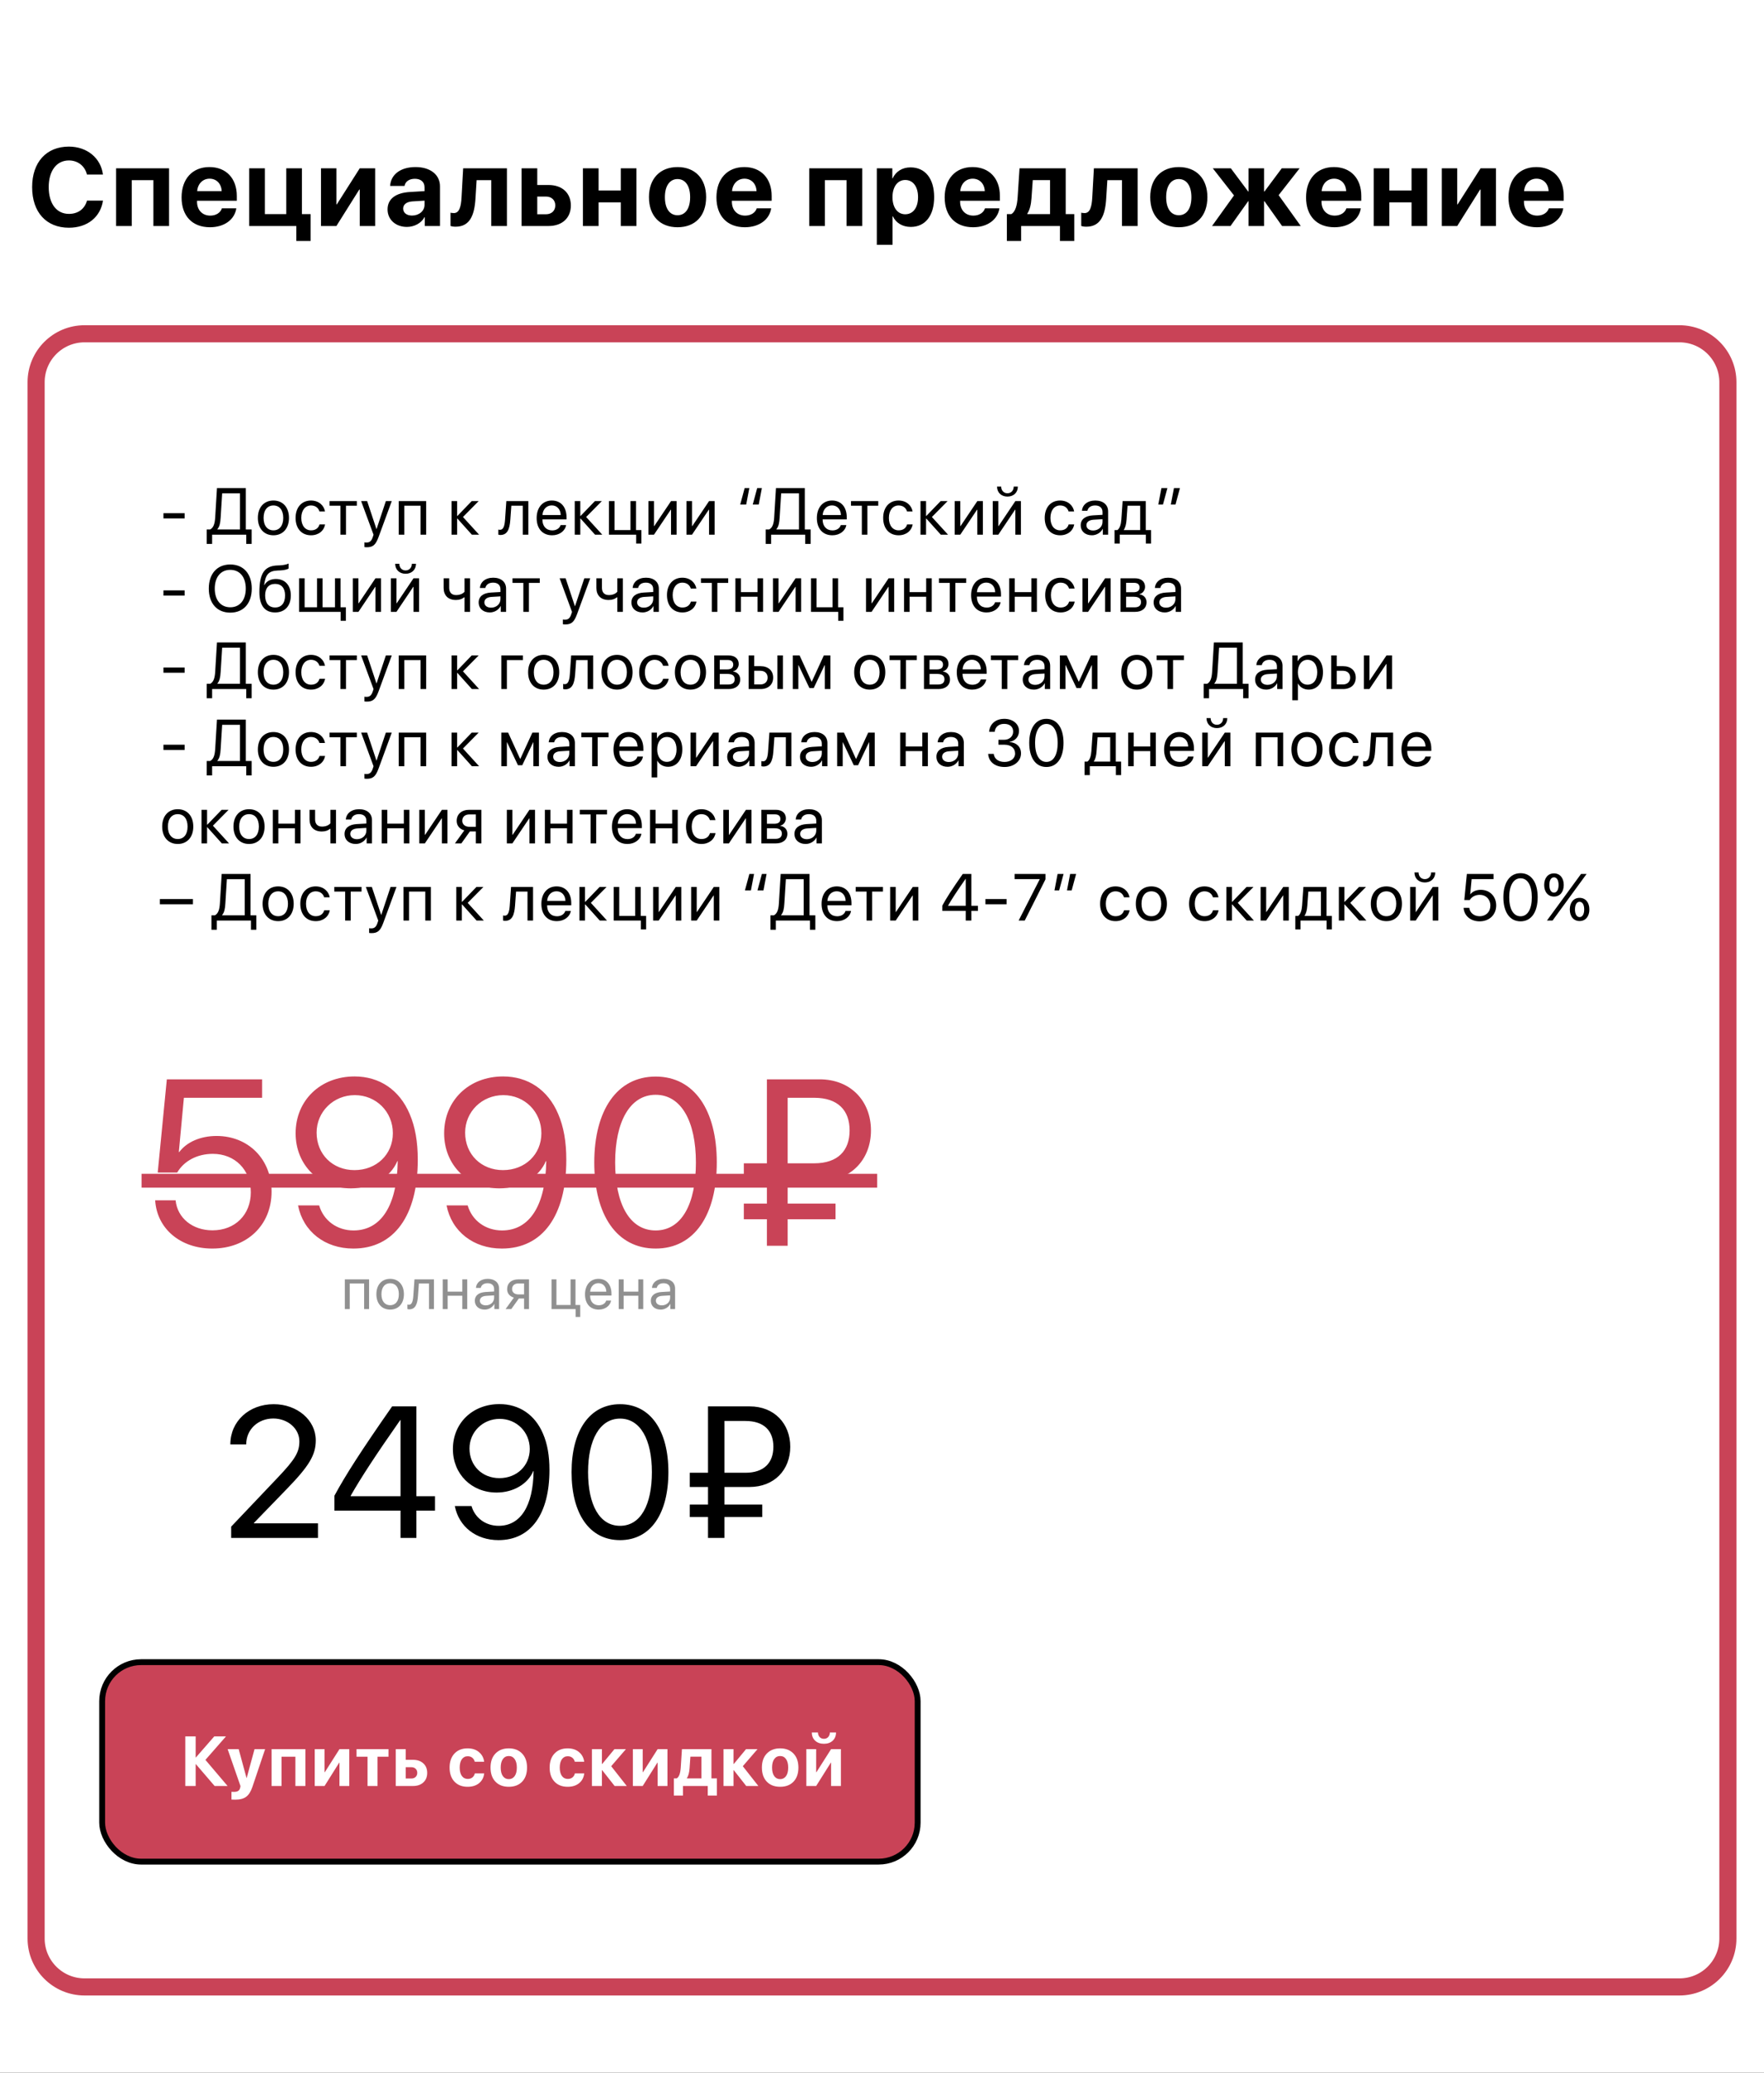
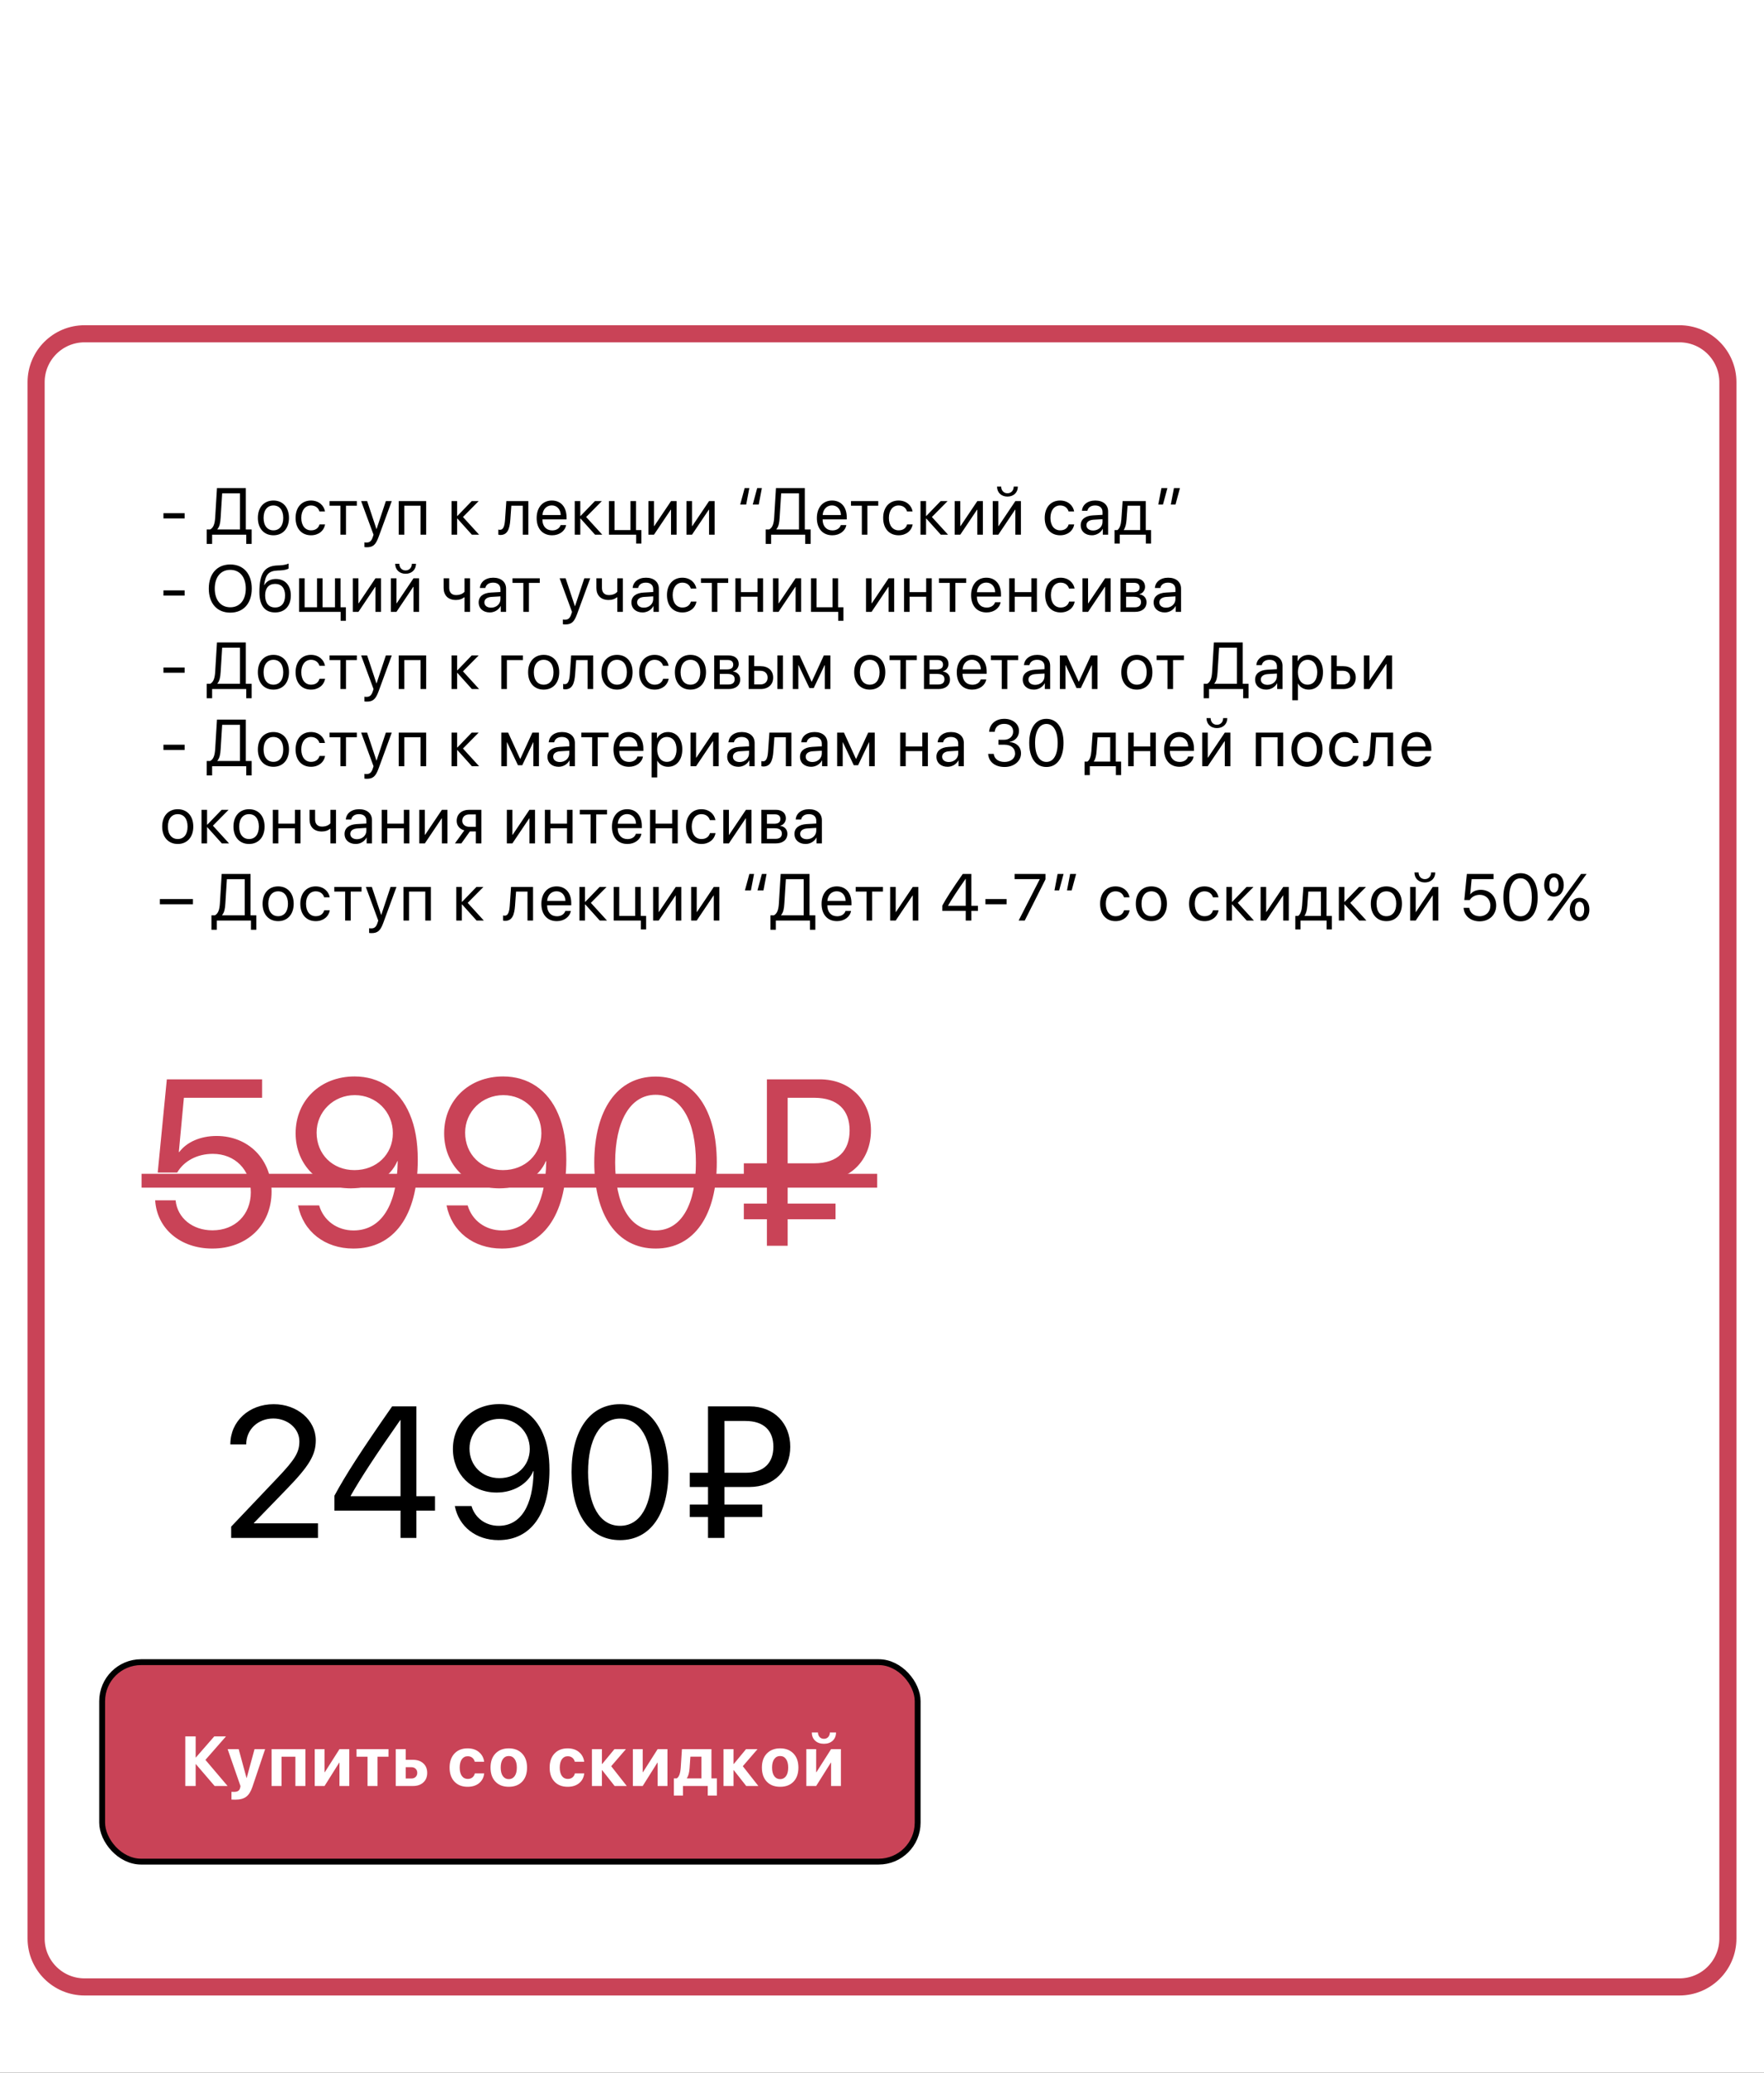
<svg xmlns="http://www.w3.org/2000/svg" width="320" height="376" viewBox="0 0 320 376" fill="none">
  <rect x="0" y="0" width="320" height="376" fill="#333333" stroke="none" />
  <g clip-path="url(#clip0_8092_7)">
    <rect width="320" height="376" fill="white" />
-     <path d="M12.5 41.312C8.398 41.312 5.83 38.5 5.83 33.949C5.83 29.408 8.418 26.596 12.5 26.596C15.781 26.596 18.301 28.666 18.672 31.664H15.771C15.4 30.111 14.121 29.105 12.5 29.105C10.273 29.105 8.838 30.971 8.838 33.94C8.838 36.947 10.254 38.803 12.51 38.803C14.16 38.803 15.371 37.895 15.781 36.391H18.682C18.223 39.398 15.85 41.312 12.5 41.312ZM27.827 41V32.68H23.901V41H21.059V30.531H30.668V41H27.827ZM38.016 32.416C36.766 32.416 35.868 33.363 35.77 34.672H40.214C40.155 33.334 39.286 32.416 38.016 32.416ZM40.253 37.797H42.87C42.557 39.848 40.682 41.225 38.094 41.225C34.872 41.225 32.938 39.164 32.938 35.815C32.938 32.475 34.891 30.307 37.987 30.307C41.034 30.307 42.958 32.367 42.958 35.551V36.42H35.741V36.596C35.741 38.09 36.688 39.115 38.143 39.115C39.188 39.115 39.989 38.598 40.253 37.797ZM56.351 43.715H53.753V41H45.208V30.531H48.05V38.842H51.927V30.531H54.769V38.842H56.351V43.715ZM61.023 41H58.23V30.531H61.023V37.074H61.101L65.261 30.531H68.054V41H65.261V34.379H65.183L61.023 41ZM74.748 39.105C75.988 39.105 77.014 38.295 77.014 37.162V36.4L74.807 36.537C73.742 36.615 73.137 37.094 73.137 37.836C73.137 38.617 73.781 39.105 74.748 39.105ZM73.811 41.166C71.818 41.166 70.305 39.877 70.305 37.992C70.305 36.088 71.769 34.984 74.377 34.828L77.014 34.672V33.978C77.014 33.002 76.33 32.435 75.256 32.435C74.191 32.435 73.518 32.963 73.381 33.734H70.773C70.881 31.703 72.609 30.307 75.383 30.307C78.068 30.307 79.816 31.693 79.816 33.803V41H77.062V39.398H77.004C76.418 40.512 75.119 41.166 73.811 41.166ZM86.256 35.98C86.071 39.086 85.221 41.127 82.633 41.127C82.194 41.127 81.871 41.049 81.725 40.99V38.588C81.842 38.617 82.057 38.656 82.34 38.656C83.336 38.656 83.639 37.445 83.727 35.795L84.02 30.531H91.959V41H89.118V32.68H86.461L86.256 35.98ZM99.034 35.658H97.462V38.871H99.034C100.069 38.871 100.733 38.217 100.733 37.26C100.733 36.303 100.059 35.658 99.034 35.658ZM94.62 41V30.531H97.462V33.559H99.503C101.973 33.559 103.555 35.004 103.555 37.279C103.555 39.555 101.973 41 99.503 41H94.62ZM112.613 41V36.713H108.589V41H105.747V30.531H108.589V34.555H112.613V30.531H115.454V41H112.613ZM122.91 41.225C119.746 41.225 117.724 39.193 117.724 35.756C117.724 32.367 119.775 30.307 122.91 30.307C126.045 30.307 128.095 32.357 128.095 35.756C128.095 39.203 126.074 41.225 122.91 41.225ZM122.91 39.047C124.306 39.047 125.195 37.865 125.195 35.766C125.195 33.685 124.296 32.484 122.91 32.484C121.523 32.484 120.615 33.685 120.615 35.766C120.615 37.865 121.504 39.047 122.91 39.047ZM135.043 32.416C133.793 32.416 132.895 33.363 132.797 34.672H137.24C137.182 33.334 136.312 32.416 135.043 32.416ZM137.279 37.797H139.896C139.584 39.848 137.709 41.225 135.121 41.225C131.898 41.225 129.965 39.164 129.965 35.815C129.965 32.475 131.918 30.307 135.014 30.307C138.061 30.307 139.984 32.367 139.984 35.551V36.42H132.768V36.596C132.768 38.09 133.715 39.115 135.17 39.115C136.215 39.115 137.016 38.598 137.279 37.797ZM153.567 41V32.68H149.641V41H146.8V30.531H156.409V41H153.567ZM165.173 30.365C167.829 30.365 169.46 32.387 169.46 35.766C169.46 39.135 167.839 41.166 165.222 41.166C163.698 41.166 162.527 40.424 161.97 39.242H161.911V44.418H159.06V30.531H161.872V32.357H161.931C162.497 31.127 163.659 30.365 165.173 30.365ZM164.216 38.871C165.642 38.871 166.54 37.67 166.54 35.766C166.54 33.871 165.642 32.65 164.216 32.65C162.82 32.65 161.902 33.891 161.902 35.766C161.902 37.66 162.82 38.871 164.216 38.871ZM176.447 32.416C175.197 32.416 174.298 33.363 174.201 34.672H178.644C178.586 33.334 177.716 32.416 176.447 32.416ZM178.683 37.797H181.3C180.988 39.848 179.113 41.225 176.525 41.225C173.302 41.225 171.369 39.164 171.369 35.815C171.369 32.475 173.322 30.307 176.418 30.307C179.464 30.307 181.388 32.367 181.388 35.551V36.42H174.171V36.596C174.171 38.09 175.119 39.115 176.574 39.115C177.619 39.115 178.42 38.598 178.683 37.797ZM190.484 38.842V32.67H187.35L187.115 35.98C187.037 37.094 186.822 38.06 186.354 38.764V38.842H190.484ZM185.24 43.715H182.652V38.842H183.453C184.215 38.412 184.508 37.211 184.605 35.795L184.947 30.531H193.326V38.842H194.879V43.715H192.281V41H185.24V43.715ZM200.674 35.98C200.489 39.086 199.639 41.127 197.051 41.127C196.612 41.127 196.289 41.049 196.143 40.99V38.588C196.26 38.617 196.475 38.656 196.758 38.656C197.754 38.656 198.057 37.445 198.145 35.795L198.438 30.531H206.377V41H203.536V32.68H200.879L200.674 35.98ZM213.843 41.225C210.679 41.225 208.657 39.193 208.657 35.756C208.657 32.367 210.708 30.307 213.843 30.307C216.977 30.307 219.028 32.357 219.028 35.756C219.028 39.203 217.007 41.225 213.843 41.225ZM213.843 39.047C215.239 39.047 216.128 37.865 216.128 35.766C216.128 33.685 215.229 32.484 213.843 32.484C212.456 32.484 211.548 33.685 211.548 35.766C211.548 37.865 212.436 39.047 213.843 39.047ZM231.952 35.404L235.966 41H232.577L229.384 36.508H229.306V41H226.493V36.508H226.425L223.222 41H219.872L223.857 35.453L220.009 30.531H223.28L226.425 34.74H226.493V30.531H229.306V34.74H229.384L232.519 30.531H235.761L231.952 35.404ZM242.005 32.416C240.755 32.416 239.857 33.363 239.759 34.672H244.203C244.144 33.334 243.275 32.416 242.005 32.416ZM244.242 37.797H246.859C246.546 39.848 244.671 41.225 242.084 41.225C238.861 41.225 236.927 39.164 236.927 35.815C236.927 32.475 238.88 30.307 241.976 30.307C245.023 30.307 246.947 32.367 246.947 35.551V36.42H239.73V36.596C239.73 38.09 240.677 39.115 242.132 39.115C243.177 39.115 243.978 38.598 244.242 37.797ZM256.062 41V36.713H252.039V41H249.197V30.531H252.039V34.555H256.062V30.531H258.904V41H256.062ZM264.348 41H261.555V30.531H264.348V37.074H264.426L268.586 30.531H271.379V41H268.586V34.379H268.508L264.348 41ZM278.727 32.416C277.477 32.416 276.579 33.363 276.481 34.672H280.925C280.866 33.334 279.997 32.416 278.727 32.416ZM280.964 37.797H283.581C283.268 39.848 281.393 41.225 278.805 41.225C275.583 41.225 273.649 39.164 273.649 35.815C273.649 32.475 275.602 30.307 278.698 30.307C281.745 30.307 283.669 32.367 283.669 35.551V36.42H276.452V36.596C276.452 38.09 277.399 39.115 278.854 39.115C279.899 39.115 280.7 38.598 280.964 37.797Z" fill="black" />
    <path d="M15.338 60.551H304.662C309.515 60.551 313.449 64.485 313.449 69.338V351.662C313.449 356.515 309.515 360.449 304.662 360.449H15.338C10.485 360.449 6.551 356.515 6.551 351.662V69.338C6.551 64.485 10.485 60.551 15.338 60.551Z" stroke="#C94357" stroke-width="3.102" />
    <path d="M33.494 94.047H29.65V93.098H33.494V94.047ZM40.027 93.889C39.968 94.856 39.851 95.5 39.435 96.004V96.051H43.536V89.494H40.302L40.027 93.889ZM38.48 97V98.67H37.501V96.051H38.128C38.743 95.723 38.972 94.973 39.036 93.865L39.359 88.545H44.591V96.051H45.646V98.67H44.667V97H38.48ZM49.603 97.106C47.916 97.106 46.779 95.893 46.779 93.953C46.779 92.008 47.916 90.801 49.603 90.801C51.285 90.801 52.422 92.008 52.422 93.953C52.422 95.893 51.285 97.106 49.603 97.106ZM49.603 96.209C50.682 96.209 51.385 95.389 51.385 93.953C51.385 92.518 50.682 91.697 49.603 91.697C48.525 91.697 47.816 92.518 47.816 93.953C47.816 95.389 48.525 96.209 49.603 96.209ZM58.958 92.781H57.95C57.774 92.195 57.276 91.697 56.415 91.697C55.354 91.697 54.657 92.594 54.657 93.953C54.657 95.348 55.366 96.209 56.426 96.209C57.235 96.209 57.768 95.811 57.962 95.137H58.969C58.77 96.291 57.792 97.106 56.42 97.106C54.727 97.106 53.62 95.893 53.62 93.953C53.62 92.055 54.721 90.801 56.409 90.801C57.88 90.801 58.776 91.744 58.958 92.781ZM64.732 90.906V91.744H62.763V97H61.755V91.744H59.786V90.906H64.732ZM66.545 99.279C66.422 99.279 66.217 99.268 66.105 99.244V98.389C66.217 98.412 66.375 98.418 66.504 98.418C67.072 98.418 67.388 98.143 67.623 97.434L67.763 97.006L65.513 90.906H66.603L68.291 95.981H68.308L69.996 90.906H71.068L68.672 97.428C68.15 98.852 67.646 99.279 66.545 99.279ZM76.291 97V91.744H73.344V97H72.336V90.906H77.305V97H76.291ZM83.984 93.789L86.914 97H85.601L82.971 94.07H82.924V97H81.916V90.906H82.924V93.602H82.971L85.572 90.906H86.832L83.984 93.789ZM92.573 94.311C92.45 95.992 92.046 97.053 90.763 97.053C90.587 97.053 90.47 97.018 90.4 96.988V96.068C90.452 96.086 90.564 96.115 90.71 96.115C91.314 96.115 91.542 95.406 91.618 94.287L91.853 90.906H95.843V97H94.835V91.744H92.761L92.573 94.311ZM100.093 91.686C99.138 91.686 98.47 92.418 98.406 93.432H101.716C101.693 92.412 101.054 91.686 100.093 91.686ZM101.693 95.254H102.695C102.519 96.32 101.488 97.106 100.158 97.106C98.412 97.106 97.351 95.893 97.351 93.977C97.351 92.084 98.429 90.801 100.111 90.801C101.757 90.801 102.771 91.996 102.771 93.842V94.228H98.4V94.287C98.4 95.453 99.086 96.221 100.181 96.221C100.955 96.221 101.523 95.828 101.693 95.254ZM106.33 93.789L109.26 97H107.948L105.317 94.07H105.27V97H104.262V90.906H105.27V93.602H105.317L107.918 90.906H109.178L106.33 93.789ZM116.353 98.611H115.403V97H110.47V90.906H111.478V96.162H114.372V90.906H115.38V96.162H116.353V98.611ZM118.634 97H117.627V90.906H118.634V95.441H118.681L121.728 90.906H122.736V97H121.728V92.465H121.681L118.634 97ZM125.533 97H124.526V90.906H125.533V95.441H125.58L128.627 90.906H129.635V97H128.627V92.465H128.58L125.533 97ZM135.084 88.545H135.933L135.365 91.527H134.281L135.084 88.545ZM137.357 88.545H138.207L137.638 91.527H136.554L137.357 88.545ZM141.432 93.889C141.373 94.856 141.256 95.5 140.84 96.004V96.051H144.942V89.494H141.707L141.432 93.889ZM139.885 97V98.67H138.906V96.051H139.533C140.149 95.723 140.377 94.973 140.442 93.865L140.764 88.545H145.996V96.051H147.051V98.67H146.072V97H139.885ZM150.927 91.686C149.971 91.686 149.304 92.418 149.239 93.432H152.55C152.526 92.412 151.887 91.686 150.927 91.686ZM152.526 95.254H153.528C153.352 96.32 152.321 97.106 150.991 97.106C149.245 97.106 148.184 95.893 148.184 93.977C148.184 92.084 149.262 90.801 150.944 90.801C152.591 90.801 153.604 91.996 153.604 93.842V94.228H149.233V94.287C149.233 95.453 149.919 96.221 151.014 96.221C151.788 96.221 152.356 95.828 152.526 95.254ZM159.32 90.906V91.744H157.351V97H156.343V91.744H154.374V90.906H159.32ZM165.551 92.781H164.543C164.367 92.195 163.869 91.697 163.008 91.697C161.947 91.697 161.25 92.594 161.25 93.953C161.25 95.348 161.959 96.209 163.02 96.209C163.828 96.209 164.361 95.811 164.555 95.137H165.563C165.363 96.291 164.385 97.106 163.014 97.106C161.32 97.106 160.213 95.893 160.213 93.953C160.213 92.055 161.315 90.801 163.002 90.801C164.473 90.801 165.369 91.744 165.551 92.781ZM169.051 93.789L171.981 97H170.669L168.038 94.07H167.991V97H166.983V90.906H167.991V93.602H168.038L170.639 90.906H171.899L169.051 93.789ZM174.199 97H173.191V90.906H174.199V95.441H174.245L177.292 90.906H178.3V97H177.292V92.465H177.245L174.199 97ZM181.098 97H180.09V90.906H181.098V95.441H181.145L184.191 90.906H185.199V97H184.191V92.465H184.145L181.098 97ZM180.869 88.269H181.619C181.619 88.949 182.059 89.482 182.756 89.482C183.453 89.482 183.893 88.949 183.893 88.269H184.643C184.643 89.348 183.875 90.086 182.756 90.086C181.637 90.086 180.869 89.348 180.869 88.269ZM194.855 92.781H193.847C193.671 92.195 193.173 91.697 192.312 91.697C191.251 91.697 190.554 92.594 190.554 93.953C190.554 95.348 191.263 96.209 192.324 96.209C193.132 96.209 193.665 95.811 193.859 95.137H194.866C194.667 96.291 193.689 97.106 192.318 97.106C190.624 97.106 189.517 95.893 189.517 93.953C189.517 92.055 190.618 90.801 192.306 90.801C193.777 90.801 194.673 91.744 194.855 92.781ZM198.303 96.238C199.264 96.238 200.002 95.564 200.002 94.686V94.188L198.373 94.287C197.553 94.34 197.084 94.703 197.084 95.277C197.084 95.857 197.57 96.238 198.303 96.238ZM198.074 97.106C196.861 97.106 196.047 96.373 196.047 95.277C196.047 94.234 196.85 93.578 198.256 93.496L200.002 93.397V92.887C200.002 92.143 199.51 91.697 198.666 91.697C197.881 91.697 197.389 92.066 197.26 92.664H196.275C196.346 91.609 197.248 90.801 198.689 90.801C200.119 90.801 201.021 91.574 201.021 92.787V97H200.055V95.951H200.031C199.668 96.648 198.894 97.106 198.074 97.106ZM206.831 96.162V91.744H204.545L204.358 94.311C204.305 95.066 204.147 95.728 203.86 96.115V96.162H206.831ZM203.133 98.611H202.184V96.162H202.694C203.139 95.869 203.356 95.107 203.415 94.287L203.649 90.906H207.844V96.162H208.811V98.611H207.862V97H203.133V98.611ZM210.97 91.527H210.12L210.689 88.545H211.773L210.97 91.527ZM213.243 91.527H212.394L212.962 88.545H214.046L213.243 91.527ZM33.494 108.047H29.65V107.098H33.494V108.047ZM41.773 102.404C44.169 102.404 45.669 104.092 45.669 106.775C45.669 109.459 44.169 111.141 41.773 111.141C39.376 111.141 37.876 109.459 37.876 106.775C37.876 104.092 39.376 102.404 41.773 102.404ZM41.773 103.377C40.044 103.377 38.96 104.689 38.96 106.775C38.96 108.855 40.044 110.168 41.773 110.168C43.501 110.168 44.585 108.855 44.585 106.775C44.585 104.689 43.501 103.377 41.773 103.377ZM49.908 111.105C48.039 111.105 47.055 109.852 47.055 107.432C47.055 104.068 47.945 102.668 50.312 102.58L50.764 102.562C51.349 102.533 52.006 102.416 52.352 102.234V103.125C52.158 103.301 51.514 103.453 50.81 103.482L50.359 103.5C48.666 103.564 48.162 104.309 47.916 106.131H47.963C48.361 105.41 49.123 105.035 50.06 105.035C51.707 105.035 52.756 106.195 52.756 108.012C52.756 109.928 51.672 111.105 49.908 111.105ZM49.908 110.203C51.051 110.203 51.713 109.412 51.713 108.012C51.713 106.682 51.051 105.926 49.908 105.926C48.76 105.926 48.098 106.682 48.098 108.012C48.098 109.412 48.76 110.203 49.908 110.203ZM62.743 112.611H61.794V111H54.252V104.906H55.26V110.162H57.51V104.906H58.518V110.162H60.768V104.906H61.776V110.162H62.743V112.611ZM65.019 111H64.011V104.906H65.019V109.441H65.066L68.112 104.906H69.12V111H68.112V106.465H68.066L65.019 111ZM71.918 111H70.91V104.906H71.918V109.441H71.965L75.012 104.906H76.019V111H75.012V106.465H74.965L71.918 111ZM71.689 102.27H72.439C72.439 102.949 72.879 103.482 73.576 103.482C74.273 103.482 74.713 102.949 74.713 102.27H75.463C75.463 103.348 74.695 104.086 73.576 104.086C72.457 104.086 71.689 103.348 71.689 102.27ZM85.276 111H84.269V108.369H84.181C83.853 108.65 83.366 108.844 82.704 108.844C81.245 108.844 80.478 107.959 80.478 106.658V104.906H81.486V106.646C81.486 107.443 81.913 107.953 82.734 107.953C83.489 107.953 83.987 107.672 84.269 107.355V104.906H85.276V111ZM89.088 110.238C90.049 110.238 90.787 109.564 90.787 108.686V108.188L89.158 108.287C88.338 108.34 87.869 108.703 87.869 109.277C87.869 109.857 88.355 110.238 89.088 110.238ZM88.859 111.105C87.646 111.105 86.832 110.373 86.832 109.277C86.832 108.234 87.635 107.578 89.041 107.496L90.787 107.396V106.887C90.787 106.143 90.295 105.697 89.451 105.697C88.666 105.697 88.174 106.066 88.045 106.664H87.06C87.131 105.609 88.033 104.801 89.474 104.801C90.904 104.801 91.806 105.574 91.806 106.787V111H90.84V109.951H90.816C90.453 110.648 89.68 111.105 88.859 111.105ZM97.915 104.906V105.744H95.946V111H94.938V105.744H92.969V104.906H97.915ZM102.549 113.279C102.425 113.279 102.22 113.268 102.109 113.244V112.389C102.22 112.412 102.379 112.418 102.507 112.418C103.076 112.418 103.392 112.143 103.627 111.434L103.767 111.006L101.517 104.906H102.607L104.295 109.98H104.312L106 104.906H107.072L104.675 111.428C104.154 112.852 103.65 113.279 102.549 113.279ZM112.987 111H111.979V108.369H111.891C111.563 108.65 111.076 108.844 110.414 108.844C108.955 108.844 108.188 107.959 108.188 106.658V104.906H109.196V106.646C109.196 107.443 109.623 107.953 110.444 107.953C111.2 107.953 111.698 107.672 111.979 107.355V104.906H112.987V111ZM116.798 110.238C117.759 110.238 118.497 109.564 118.497 108.686V108.188L116.868 108.287C116.048 108.34 115.579 108.703 115.579 109.277C115.579 109.857 116.065 110.238 116.798 110.238ZM116.569 111.105C115.356 111.105 114.542 110.373 114.542 109.277C114.542 108.234 115.345 107.578 116.751 107.496L118.497 107.396V106.887C118.497 106.143 118.005 105.697 117.161 105.697C116.376 105.697 115.884 106.066 115.755 106.664H114.77C114.841 105.609 115.743 104.801 117.185 104.801C118.614 104.801 119.517 105.574 119.517 106.787V111H118.55V109.951H118.526C118.163 110.648 117.39 111.105 116.569 111.105ZM126.328 106.781H125.32C125.144 106.195 124.646 105.697 123.785 105.697C122.724 105.697 122.027 106.594 122.027 107.953C122.027 109.348 122.736 110.209 123.796 110.209C124.605 110.209 125.138 109.811 125.332 109.137H126.339C126.14 110.291 125.162 111.105 123.791 111.105C122.097 111.105 120.99 109.893 120.99 107.953C120.99 106.055 122.091 104.801 123.779 104.801C125.25 104.801 126.146 105.744 126.328 106.781ZM132.102 104.906V105.744H130.133V111H129.125V105.744H127.156V104.906H132.102ZM137.419 111V108.258H134.413V111H133.405V104.906H134.413V107.42H137.419V104.906H138.427V111H137.419ZM141.23 111H140.222V104.906H141.23V109.441H141.277L144.324 104.906H145.332V111H144.324V106.465H144.277L141.23 111ZM153.004 112.611H152.055V111H147.121V104.906H148.129V110.162H151.024V104.906H152.031V110.162H153.004V112.611ZM158.107 111H157.099V104.906H158.107V109.441H158.154L161.201 104.906H162.208V111H161.201V106.465H161.154L158.107 111ZM168.012 111V108.258H165.006V111H163.998V104.906H165.006V107.42H168.012V104.906H169.02V111H168.012ZM175.274 104.906V105.744H173.305V111H172.298V105.744H170.329V104.906H175.274ZM178.91 105.686C177.954 105.686 177.286 106.418 177.222 107.432H180.533C180.509 106.412 179.87 105.686 178.91 105.686ZM180.509 109.254H181.511C181.335 110.32 180.304 111.105 178.974 111.105C177.228 111.105 176.167 109.893 176.167 107.977C176.167 106.084 177.245 104.801 178.927 104.801C180.574 104.801 181.587 105.996 181.587 107.842V108.229H177.216V108.287C177.216 109.453 177.902 110.221 178.997 110.221C179.771 110.221 180.339 109.828 180.509 109.254ZM187.092 111V108.258H184.086V111H183.078V104.906H184.086V107.42H187.092V104.906H188.1V111H187.092ZM194.94 106.781H193.932C193.756 106.195 193.258 105.697 192.397 105.697C191.337 105.697 190.639 106.594 190.639 107.953C190.639 109.348 191.348 110.209 192.409 110.209C193.217 110.209 193.751 109.811 193.944 109.137H194.952C194.753 110.291 193.774 111.105 192.403 111.105C190.71 111.105 189.602 109.893 189.602 107.953C189.602 106.055 190.704 104.801 192.391 104.801C193.862 104.801 194.758 105.744 194.94 106.781ZM197.38 111H196.372V104.906H197.38V109.441H197.427L200.474 104.906H201.482V111H200.474V106.465H200.427L197.38 111ZM205.738 105.732H204.279V107.438H205.586C206.353 107.438 206.723 107.156 206.723 106.57C206.723 106.031 206.377 105.732 205.738 105.732ZM205.668 108.258H204.279V110.174H205.85C206.588 110.174 206.986 109.84 206.986 109.225C206.986 108.574 206.559 108.258 205.668 108.258ZM203.271 111V104.906H205.879C207.021 104.906 207.719 105.498 207.719 106.465C207.719 107.086 207.279 107.66 206.717 107.777V107.824C207.484 107.93 207.988 108.486 207.988 109.248C207.988 110.326 207.191 111 205.896 111H203.271ZM211.53 110.238C212.491 110.238 213.229 109.564 213.229 108.686V108.188L211.6 108.287C210.78 108.34 210.311 108.703 210.311 109.277C210.311 109.857 210.797 110.238 211.53 110.238ZM211.301 111.105C210.088 111.105 209.274 110.373 209.274 109.277C209.274 108.234 210.077 107.578 211.483 107.496L213.229 107.396V106.887C213.229 106.143 212.737 105.697 211.893 105.697C211.108 105.697 210.616 106.066 210.487 106.664H209.503C209.573 105.609 210.475 104.801 211.917 104.801C213.346 104.801 214.249 105.574 214.249 106.787V111H213.282V109.951H213.258C212.895 110.648 212.122 111.105 211.301 111.105ZM33.494 122.047H29.65V121.098H33.494V122.047ZM40.027 121.889C39.968 122.855 39.851 123.5 39.435 124.004V124.051H43.536V117.494H40.302L40.027 121.889ZM38.48 125V126.67H37.501V124.051H38.128C38.743 123.723 38.972 122.973 39.036 121.865L39.359 116.545H44.591V124.051H45.646V126.67H44.667V125H38.48ZM49.603 125.105C47.916 125.105 46.779 123.893 46.779 121.953C46.779 120.008 47.916 118.801 49.603 118.801C51.285 118.801 52.422 120.008 52.422 121.953C52.422 123.893 51.285 125.105 49.603 125.105ZM49.603 124.209C50.682 124.209 51.385 123.389 51.385 121.953C51.385 120.518 50.682 119.697 49.603 119.697C48.525 119.697 47.816 120.518 47.816 121.953C47.816 123.389 48.525 124.209 49.603 124.209ZM58.958 120.781H57.95C57.774 120.195 57.276 119.697 56.415 119.697C55.354 119.697 54.657 120.594 54.657 121.953C54.657 123.348 55.366 124.209 56.426 124.209C57.235 124.209 57.768 123.811 57.962 123.137H58.969C58.77 124.291 57.792 125.105 56.42 125.105C54.727 125.105 53.62 123.893 53.62 121.953C53.62 120.055 54.721 118.801 56.409 118.801C57.88 118.801 58.776 119.744 58.958 120.781ZM64.732 118.906V119.744H62.763V125H61.755V119.744H59.786V118.906H64.732ZM66.545 127.279C66.422 127.279 66.217 127.268 66.105 127.244V126.389C66.217 126.412 66.375 126.418 66.504 126.418C67.072 126.418 67.388 126.143 67.623 125.434L67.763 125.006L65.513 118.906H66.603L68.291 123.98H68.308L69.996 118.906H71.068L68.672 125.428C68.15 126.852 67.646 127.279 66.545 127.279ZM76.291 125V119.744H73.344V125H72.336V118.906H77.305V125H76.291ZM83.984 121.789L86.914 125H85.601L82.971 122.07H82.924V125H81.916V118.906H82.924V121.602H82.971L85.572 118.906H86.832L83.984 121.789ZM94.864 119.744H91.952V125H90.944V118.906H94.864V119.744ZM98.629 125.105C96.941 125.105 95.804 123.893 95.804 121.953C95.804 120.008 96.941 118.801 98.629 118.801C100.31 118.801 101.447 120.008 101.447 121.953C101.447 123.893 100.31 125.105 98.629 125.105ZM98.629 124.209C99.707 124.209 100.41 123.389 100.41 121.953C100.41 120.518 99.707 119.697 98.629 119.697C97.55 119.697 96.841 120.518 96.841 121.953C96.841 123.389 97.55 124.209 98.629 124.209ZM104.332 122.311C104.209 123.992 103.805 125.053 102.522 125.053C102.346 125.053 102.229 125.018 102.159 124.988V124.068C102.211 124.086 102.323 124.115 102.469 124.115C103.073 124.115 103.301 123.406 103.377 122.287L103.612 118.906H107.602V125H106.594V119.744H104.52L104.332 122.311ZM111.935 125.105C110.247 125.105 109.11 123.893 109.11 121.953C109.11 120.008 110.247 118.801 111.935 118.801C113.616 118.801 114.753 120.008 114.753 121.953C114.753 123.893 113.616 125.105 111.935 125.105ZM111.935 124.209C113.013 124.209 113.716 123.389 113.716 121.953C113.716 120.518 113.013 119.697 111.935 119.697C110.856 119.697 110.147 120.518 110.147 121.953C110.147 123.389 110.856 124.209 111.935 124.209ZM121.289 120.781H120.281C120.105 120.195 119.607 119.697 118.746 119.697C117.685 119.697 116.988 120.594 116.988 121.953C116.988 123.348 117.697 124.209 118.757 124.209C119.566 124.209 120.099 123.811 120.293 123.137H121.3C121.101 124.291 120.123 125.105 118.752 125.105C117.058 125.105 115.951 123.893 115.951 121.953C115.951 120.055 117.052 118.801 118.74 118.801C120.211 118.801 121.107 119.744 121.289 120.781ZM125.252 125.105C123.565 125.105 122.428 123.893 122.428 121.953C122.428 120.008 123.565 118.801 125.252 118.801C126.934 118.801 128.071 120.008 128.071 121.953C128.071 123.893 126.934 125.105 125.252 125.105ZM125.252 124.209C126.33 124.209 127.033 123.389 127.033 121.953C127.033 120.518 126.33 119.697 125.252 119.697C124.174 119.697 123.465 120.518 123.465 121.953C123.465 123.389 124.174 124.209 125.252 124.209ZM132.028 119.732H130.569V121.438H131.876C132.643 121.438 133.013 121.156 133.013 120.57C133.013 120.031 132.667 119.732 132.028 119.732ZM131.958 122.258H130.569V124.174H132.14C132.878 124.174 133.276 123.84 133.276 123.225C133.276 122.574 132.849 122.258 131.958 122.258ZM129.561 125V118.906H132.169C133.311 118.906 134.009 119.498 134.009 120.465C134.009 121.086 133.569 121.66 133.007 121.777V121.824C133.774 121.93 134.278 122.486 134.278 123.248C134.278 124.326 133.481 125 132.186 125H129.561ZM141.019 125V118.906H142.027V125H141.019ZM137.949 121.689H136.812V124.162H137.949C138.74 124.162 139.25 123.67 139.25 122.926C139.25 122.176 138.734 121.689 137.949 121.689ZM135.804 125V118.906H136.812V120.852H137.966C139.361 120.852 140.257 121.654 140.257 122.926C140.257 124.197 139.361 125 137.966 125H135.804ZM144.824 125H143.817V118.906H145.053L147.221 123.652H147.268L149.447 118.906H150.637V125H149.623V120.676H149.582L147.613 124.824H146.834L144.865 120.676H144.824V125ZM157.779 125.105C156.091 125.105 154.955 123.893 154.955 121.953C154.955 120.008 156.091 118.801 157.779 118.801C159.46 118.801 160.597 120.008 160.597 121.953C160.597 123.893 159.46 125.105 157.779 125.105ZM157.779 124.209C158.857 124.209 159.56 123.389 159.56 121.953C159.56 120.518 158.857 119.697 157.779 119.697C156.701 119.697 155.992 120.518 155.992 121.953C155.992 123.389 156.701 124.209 157.779 124.209ZM166.313 118.906V119.744H164.344V125H163.336V119.744H161.367V118.906H166.313ZM170.083 119.732H168.624V121.438H169.93C170.698 121.438 171.067 121.156 171.067 120.57C171.067 120.031 170.721 119.732 170.083 119.732ZM170.012 122.258H168.624V124.174H170.194C170.932 124.174 171.331 123.84 171.331 123.225C171.331 122.574 170.903 122.258 170.012 122.258ZM167.616 125V118.906H170.223C171.366 118.906 172.063 119.498 172.063 120.465C172.063 121.086 171.624 121.66 171.061 121.777V121.824C171.829 121.93 172.333 122.486 172.333 123.248C172.333 124.326 171.536 125 170.241 125H167.616ZM176.308 119.686C175.353 119.686 174.685 120.418 174.62 121.432H177.931C177.908 120.412 177.269 119.686 176.308 119.686ZM177.908 123.254H178.91C178.734 124.32 177.702 125.105 176.372 125.105C174.626 125.105 173.566 123.893 173.566 121.977C173.566 120.084 174.644 118.801 176.326 118.801C177.972 118.801 178.986 119.996 178.986 121.842V122.229H174.615V122.287C174.615 123.453 175.3 124.221 176.396 124.221C177.169 124.221 177.738 123.828 177.908 123.254ZM184.701 118.906V119.744H182.732V125H181.725V119.744H179.756V118.906H184.701ZM187.786 124.238C188.747 124.238 189.485 123.564 189.485 122.686V122.188L187.856 122.287C187.036 122.34 186.567 122.703 186.567 123.277C186.567 123.857 187.053 124.238 187.786 124.238ZM187.557 125.105C186.344 125.105 185.53 124.373 185.53 123.277C185.53 122.234 186.333 121.578 187.739 121.496L189.485 121.396V120.887C189.485 120.143 188.993 119.697 188.149 119.697C187.364 119.697 186.872 120.066 186.743 120.664H185.758C185.829 119.609 186.731 118.801 188.173 118.801C189.602 118.801 190.505 119.574 190.505 120.787V125H189.538V123.951H189.514C189.151 124.648 188.378 125.105 187.557 125.105ZM193.279 125H192.271V118.906H193.507L195.675 123.652H195.722L197.902 118.906H199.091V125H198.077V120.676H198.036L196.068 124.824H195.288L193.32 120.676H193.279V125ZM206.233 125.105C204.545 125.105 203.409 123.893 203.409 121.953C203.409 120.008 204.545 118.801 206.233 118.801C207.915 118.801 209.051 120.008 209.051 121.953C209.051 123.893 207.915 125.105 206.233 125.105ZM206.233 124.209C207.311 124.209 208.014 123.389 208.014 121.953C208.014 120.518 207.311 119.697 206.233 119.697C205.155 119.697 204.446 120.518 204.446 121.953C204.446 123.389 205.155 124.209 206.233 124.209ZM214.767 118.906V119.744H212.798V125H211.79V119.744H209.821V118.906H214.767ZM220.877 121.889C220.819 122.855 220.702 123.5 220.286 124.004V124.051H224.387V117.494H221.153L220.877 121.889ZM219.331 125V126.67H218.352V124.051H218.979C219.594 123.723 219.823 122.973 219.887 121.865L220.209 116.545H225.442V124.051H226.497V126.67H225.518V125H219.331ZM229.939 124.238C230.9 124.238 231.638 123.564 231.638 122.686V122.188L230.009 122.287C229.189 122.34 228.72 122.703 228.72 123.277C228.72 123.857 229.206 124.238 229.939 124.238ZM229.71 125.105C228.497 125.105 227.683 124.373 227.683 123.277C227.683 122.234 228.485 121.578 229.892 121.496L231.638 121.396V120.887C231.638 120.143 231.146 119.697 230.302 119.697C229.517 119.697 229.025 120.066 228.896 120.664H227.911C227.982 119.609 228.884 118.801 230.325 118.801C231.755 118.801 232.657 119.574 232.657 120.787V125H231.691V123.951H231.667C231.304 124.648 230.53 125.105 229.71 125.105ZM237.388 118.801C238.941 118.801 239.996 120.043 239.996 121.953C239.996 123.863 238.947 125.105 237.412 125.105C236.539 125.105 235.836 124.678 235.472 124.01H235.449V127.033H234.429V118.906H235.396V119.938H235.42C235.795 119.252 236.504 118.801 237.388 118.801ZM237.189 124.209C238.273 124.209 238.953 123.336 238.953 121.953C238.953 120.576 238.273 119.697 237.189 119.697C236.146 119.697 235.443 120.6 235.443 121.953C235.443 123.312 236.146 124.209 237.189 124.209ZM243.631 121.689H242.495V124.162H243.631C244.422 124.162 244.932 123.67 244.932 122.926C244.932 122.176 244.416 121.689 243.631 121.689ZM241.487 125V118.906H242.495V120.852H243.649C245.043 120.852 245.94 121.654 245.94 122.926C245.94 124.197 245.043 125 243.649 125H241.487ZM248.421 125H247.413V118.906H248.421V123.441H248.468L251.515 118.906H252.523V125H251.515V120.465H251.468L248.421 125ZM33.494 136.047H29.65V135.098H33.494V136.047ZM40.027 135.889C39.968 136.855 39.851 137.5 39.435 138.004V138.051H43.536V131.494H40.302L40.027 135.889ZM38.48 139V140.67H37.501V138.051H38.128C38.743 137.723 38.972 136.973 39.036 135.865L39.359 130.545H44.591V138.051H45.646V140.67H44.667V139H38.48ZM49.603 139.105C47.916 139.105 46.779 137.893 46.779 135.953C46.779 134.008 47.916 132.801 49.603 132.801C51.285 132.801 52.422 134.008 52.422 135.953C52.422 137.893 51.285 139.105 49.603 139.105ZM49.603 138.209C50.682 138.209 51.385 137.389 51.385 135.953C51.385 134.518 50.682 133.697 49.603 133.697C48.525 133.697 47.816 134.518 47.816 135.953C47.816 137.389 48.525 138.209 49.603 138.209ZM58.958 134.781H57.95C57.774 134.195 57.276 133.697 56.415 133.697C55.354 133.697 54.657 134.594 54.657 135.953C54.657 137.348 55.366 138.209 56.426 138.209C57.235 138.209 57.768 137.811 57.962 137.137H58.969C58.77 138.291 57.792 139.105 56.42 139.105C54.727 139.105 53.62 137.893 53.62 135.953C53.62 134.055 54.721 132.801 56.409 132.801C57.88 132.801 58.776 133.744 58.958 134.781ZM64.732 132.906V133.744H62.763V139H61.755V133.744H59.786V132.906H64.732ZM66.545 141.279C66.422 141.279 66.217 141.268 66.105 141.244V140.389C66.217 140.412 66.375 140.418 66.504 140.418C67.072 140.418 67.388 140.143 67.623 139.434L67.763 139.006L65.513 132.906H66.603L68.291 137.98H68.308L69.996 132.906H71.068L68.672 139.428C68.15 140.852 67.646 141.279 66.545 141.279ZM76.291 139V133.744H73.344V139H72.336V132.906H77.305V139H76.291ZM83.984 135.789L86.914 139H85.601L82.971 136.07H82.924V139H81.916V132.906H82.924V135.602H82.971L85.572 132.906H86.832L83.984 135.789ZM91.952 139H90.944V132.906H92.181L94.349 137.652H94.395L96.575 132.906H97.765V139H96.751V134.676H96.71L94.741 138.824H93.962L91.993 134.676H91.952V139ZM101.57 138.238C102.531 138.238 103.269 137.564 103.269 136.686V136.188L101.64 136.287C100.82 136.34 100.351 136.703 100.351 137.277C100.351 137.857 100.838 138.238 101.57 138.238ZM101.341 139.105C100.129 139.105 99.314 138.373 99.314 137.277C99.314 136.234 100.117 135.578 101.523 135.496L103.269 135.396V134.887C103.269 134.143 102.777 133.697 101.933 133.697C101.148 133.697 100.656 134.066 100.527 134.664H99.543C99.613 133.609 100.515 132.801 101.957 132.801C103.386 132.801 104.289 133.574 104.289 134.787V139H103.322V137.951H103.299C102.935 138.648 102.162 139.105 101.341 139.105ZM110.397 132.906V133.744H108.428V139H107.42V133.744H105.451V132.906H110.397ZM114.032 133.686C113.077 133.686 112.409 134.418 112.345 135.432H115.655C115.632 134.412 114.993 133.686 114.032 133.686ZM115.632 137.254H116.634C116.458 138.32 115.427 139.105 114.097 139.105C112.351 139.105 111.29 137.893 111.29 135.977C111.29 134.084 112.368 132.801 114.05 132.801C115.696 132.801 116.71 133.996 116.71 135.842V136.229H112.339V136.287C112.339 137.453 113.024 138.221 114.12 138.221C114.894 138.221 115.462 137.828 115.632 137.254ZM121.166 132.801C122.718 132.801 123.773 134.043 123.773 135.953C123.773 137.863 122.724 139.105 121.189 139.105C120.316 139.105 119.613 138.678 119.25 138.01H119.226V141.033H118.207V132.906H119.173V133.938H119.197C119.572 133.252 120.281 132.801 121.166 132.801ZM120.966 138.209C122.05 138.209 122.73 137.336 122.73 135.953C122.73 134.576 122.05 133.697 120.966 133.697C119.923 133.697 119.22 134.6 119.22 135.953C119.22 137.312 119.923 138.209 120.966 138.209ZM126.272 139H125.264V132.906H126.272V137.441H126.319L129.365 132.906H130.373V139H129.365V134.465H129.319L126.272 139ZM134.179 138.238C135.14 138.238 135.878 137.564 135.878 136.686V136.188L134.249 136.287C133.429 136.34 132.96 136.703 132.96 137.277C132.96 137.857 133.446 138.238 134.179 138.238ZM133.95 139.105C132.737 139.105 131.923 138.373 131.923 137.277C131.923 136.234 132.725 135.578 134.132 135.496L135.878 135.396V134.887C135.878 134.143 135.386 133.697 134.542 133.697C133.757 133.697 133.265 134.066 133.136 134.664H132.151C132.222 133.609 133.124 132.801 134.565 132.801C135.995 132.801 136.897 133.574 136.897 134.787V139H135.931V137.951H135.907C135.544 138.648 134.77 139.105 133.95 139.105ZM140.293 136.311C140.169 137.992 139.765 139.053 138.482 139.053C138.306 139.053 138.189 139.018 138.119 138.988V138.068C138.171 138.086 138.283 138.115 138.429 138.115C139.033 138.115 139.261 137.406 139.337 136.287L139.572 132.906H143.562V139H142.554V133.744H140.48L140.293 136.311ZM147.379 138.238C148.34 138.238 149.078 137.564 149.078 136.686V136.188L147.449 136.287C146.629 136.34 146.16 136.703 146.16 137.277C146.16 137.857 146.647 138.238 147.379 138.238ZM147.151 139.105C145.938 139.105 145.123 138.373 145.123 137.277C145.123 136.234 145.926 135.578 147.332 135.496L149.078 135.396V134.887C149.078 134.143 148.586 133.697 147.742 133.697C146.957 133.697 146.465 134.066 146.336 134.664H145.352C145.422 133.609 146.324 132.801 147.766 132.801C149.195 132.801 150.098 133.574 150.098 134.787V139H149.131V137.951H149.108C148.744 138.648 147.971 139.105 147.151 139.105ZM152.872 139H151.864V132.906H153.1L155.268 137.652H155.315L157.495 132.906H158.684V139H157.671V134.676H157.63L155.661 138.824H154.882L152.913 134.676H152.872V139ZM167.309 139V136.258H164.303V139H163.295V132.906H164.303V135.42H167.309V132.906H168.316V139H167.309ZM172.128 138.238C173.089 138.238 173.827 137.564 173.827 136.686V136.188L172.198 136.287C171.378 136.34 170.909 136.703 170.909 137.277C170.909 137.857 171.395 138.238 172.128 138.238ZM171.899 139.105C170.686 139.105 169.872 138.373 169.872 137.277C169.872 136.234 170.675 135.578 172.081 135.496L173.827 135.396V134.887C173.827 134.143 173.335 133.697 172.491 133.697C171.706 133.697 171.214 134.066 171.085 134.664H170.1C170.171 133.609 171.073 132.801 172.514 132.801C173.944 132.801 174.846 133.574 174.846 134.787V139H173.88V137.951H173.856C173.493 138.648 172.719 139.105 171.899 139.105ZM181.127 135.098V134.207H182.141C183.113 134.207 183.793 133.58 183.793 132.725C183.793 131.887 183.225 131.318 182.152 131.318C181.18 131.318 180.535 131.875 180.441 132.76H179.428C179.545 131.324 180.611 130.404 182.199 130.404C183.711 130.404 184.854 131.312 184.854 132.584C184.854 133.645 184.174 134.406 183.119 134.594V134.617C184.396 134.693 185.217 135.484 185.217 136.674C185.217 138.127 183.893 139.141 182.234 139.141C180.465 139.141 179.334 138.162 179.258 136.762H180.271C180.365 137.629 181.086 138.227 182.223 138.227C183.342 138.227 184.145 137.594 184.145 136.709C184.145 135.713 183.395 135.098 182.188 135.098H181.127ZM189.825 139.141C187.85 139.141 186.708 137.441 186.708 134.77C186.708 132.121 187.862 130.404 189.825 130.404C191.788 130.404 192.93 132.109 192.93 134.764C192.93 137.436 191.794 139.141 189.825 139.141ZM189.825 138.221C191.143 138.221 191.87 136.879 191.87 134.77C191.87 132.689 191.131 131.33 189.825 131.33C188.518 131.33 187.768 132.701 187.768 134.764C187.768 136.873 188.501 138.221 189.825 138.221ZM201.396 138.162V133.744H199.111L198.924 136.311C198.871 137.066 198.713 137.729 198.426 138.115V138.162H201.396ZM197.699 140.611H196.75V138.162H197.26C197.705 137.869 197.922 137.107 197.98 136.287L198.215 132.906H202.41V138.162H203.377V140.611H202.428V139H197.699V140.611ZM208.665 139V136.258H205.659V139H204.651V132.906H205.659V135.42H208.665V132.906H209.672V139H208.665ZM213.917 133.686C212.962 133.686 212.294 134.418 212.23 135.432H215.54C215.517 134.412 214.878 133.686 213.917 133.686ZM215.517 137.254H216.519C216.343 138.32 215.312 139.105 213.982 139.105C212.236 139.105 211.175 137.893 211.175 135.977C211.175 134.084 212.253 132.801 213.935 132.801C215.581 132.801 216.595 133.996 216.595 135.842V136.229H212.224V136.287C212.224 137.453 212.909 138.221 214.005 138.221C214.779 138.221 215.347 137.828 215.517 137.254ZM219.094 139H218.086V132.906H219.094V137.441H219.14L222.187 132.906H223.195V139H222.187V134.465H222.14L219.094 139ZM218.865 130.27H219.615C219.615 130.949 220.055 131.482 220.752 131.482C221.449 131.482 221.889 130.949 221.889 130.27H222.639C222.639 131.348 221.871 132.086 220.752 132.086C219.633 132.086 218.865 131.348 218.865 130.27ZM231.761 139V133.744H228.814V139H227.806V132.906H232.775V139H231.761ZM237.095 139.105C235.408 139.105 234.271 137.893 234.271 135.953C234.271 134.008 235.408 132.801 237.095 132.801C238.777 132.801 239.914 134.008 239.914 135.953C239.914 137.893 238.777 139.105 237.095 139.105ZM237.095 138.209C238.174 138.209 238.877 137.389 238.877 135.953C238.877 134.518 238.174 133.697 237.095 133.697C236.017 133.697 235.308 134.518 235.308 135.953C235.308 137.389 236.017 138.209 237.095 138.209ZM246.45 134.781H245.442C245.266 134.195 244.768 133.697 243.907 133.697C242.846 133.697 242.149 134.594 242.149 135.953C242.149 137.348 242.858 138.209 243.918 138.209C244.727 138.209 245.26 137.811 245.454 137.137H246.461C246.262 138.291 245.284 139.105 243.913 139.105C242.219 139.105 241.112 137.893 241.112 135.953C241.112 134.055 242.213 132.801 243.901 132.801C245.371 132.801 246.268 133.744 246.45 134.781ZM249.452 136.311C249.329 137.992 248.925 139.053 247.642 139.053C247.466 139.053 247.349 139.018 247.278 138.988V138.068C247.331 138.086 247.442 138.115 247.589 138.115C248.192 138.115 248.421 137.406 248.497 136.287L248.731 132.906H252.722V139H251.714V133.744H249.64L249.452 136.311ZM256.972 133.686C256.017 133.686 255.349 134.418 255.285 135.432H258.595C258.572 134.412 257.933 133.686 256.972 133.686ZM258.572 137.254H259.574C259.398 138.32 258.367 139.105 257.037 139.105C255.291 139.105 254.23 137.893 254.23 135.977C254.23 134.084 255.308 132.801 256.99 132.801C258.636 132.801 259.65 133.996 259.65 135.842V136.229H255.279V136.287C255.279 137.453 255.965 138.221 257.06 138.221C257.834 138.221 258.402 137.828 258.572 137.254ZM32.246 153.105C30.559 153.105 29.422 151.893 29.422 149.953C29.422 148.008 30.559 146.801 32.246 146.801C33.928 146.801 35.065 148.008 35.065 149.953C35.065 151.893 33.928 153.105 32.246 153.105ZM32.246 152.209C33.324 152.209 34.027 151.389 34.027 149.953C34.027 148.518 33.324 147.697 32.246 147.697C31.168 147.697 30.459 148.518 30.459 149.953C30.459 151.389 31.168 152.209 32.246 152.209ZM38.624 149.789L41.553 153H40.241L37.61 150.07H37.563V153H36.555V146.906H37.563V149.602H37.61L40.212 146.906H41.471L38.624 149.789ZM45.177 153.105C43.489 153.105 42.353 151.893 42.353 149.953C42.353 148.008 43.489 146.801 45.177 146.801C46.859 146.801 47.995 148.008 47.995 149.953C47.995 151.893 46.859 153.105 45.177 153.105ZM45.177 152.209C46.255 152.209 46.958 151.389 46.958 149.953C46.958 148.518 46.255 147.697 45.177 147.697C44.099 147.697 43.39 148.518 43.39 149.953C43.39 151.389 44.099 152.209 45.177 152.209ZM53.5 153V150.258H50.494V153H49.486V146.906H50.494V149.42H53.5V146.906H54.508V153H53.5ZM60.95 153H59.942V150.369H59.854C59.526 150.65 59.04 150.844 58.377 150.844C56.919 150.844 56.151 149.959 56.151 148.658V146.906H57.159V148.646C57.159 149.443 57.587 149.953 58.407 149.953C59.163 149.953 59.661 149.672 59.942 149.355V146.906H60.95V153ZM64.761 152.238C65.722 152.238 66.46 151.564 66.46 150.686V150.188L64.831 150.287C64.011 150.34 63.542 150.703 63.542 151.277C63.542 151.857 64.028 152.238 64.761 152.238ZM64.532 153.105C63.319 153.105 62.505 152.373 62.505 151.277C62.505 150.234 63.308 149.578 64.714 149.496L66.46 149.396V148.887C66.46 148.143 65.968 147.697 65.124 147.697C64.339 147.697 63.847 148.066 63.718 148.664H62.734C62.804 147.609 63.706 146.801 65.148 146.801C66.577 146.801 67.48 147.574 67.48 148.787V153H66.513V151.951H66.49C66.126 152.648 65.353 153.105 64.532 153.105ZM73.26 153V150.258H70.254V153H69.246V146.906H70.254V149.42H73.26V146.906H74.267V153H73.26ZM77.071 153H76.063V146.906H77.071V151.441H77.118L80.165 146.906H81.172V153H80.165V148.465H80.118L77.071 153ZM85.153 149.994H86.32V147.744H85.153C84.362 147.744 83.859 148.178 83.859 148.91C83.859 149.543 84.368 149.994 85.153 149.994ZM86.32 153V150.832H85.241L83.695 153H82.528L84.228 150.645C83.366 150.398 82.845 149.766 82.845 148.928C82.845 147.674 83.747 146.906 85.148 146.906H87.327V153H86.32ZM92.952 153H91.944V146.906H92.952V151.441H92.998L96.045 146.906H97.053V153H96.045V148.465H95.998L92.952 153ZM102.856 153V150.258H99.851V153H98.843V146.906H99.851V149.42H102.856V146.906H103.864V153H102.856ZM110.119 146.906V147.744H108.15V153H107.142V147.744H105.174V146.906H110.119ZM113.754 147.686C112.799 147.686 112.131 148.418 112.067 149.432H115.377C115.354 148.412 114.715 147.686 113.754 147.686ZM115.354 151.254H116.356C116.18 152.32 115.149 153.105 113.819 153.105C112.073 153.105 111.012 151.893 111.012 149.977C111.012 148.084 112.09 146.801 113.772 146.801C115.418 146.801 116.432 147.996 116.432 149.842V150.229H112.061V150.287C112.061 151.453 112.746 152.221 113.842 152.221C114.616 152.221 115.184 151.828 115.354 151.254ZM121.936 153V150.258H118.931V153H117.923V146.906H118.931V149.42H121.936V146.906H122.944V153H121.936ZM129.785 148.781H128.777C128.601 148.195 128.103 147.697 127.242 147.697C126.181 147.697 125.484 148.594 125.484 149.953C125.484 151.348 126.193 152.209 127.254 152.209C128.062 152.209 128.595 151.811 128.789 151.137H129.796C129.597 152.291 128.619 153.105 127.248 153.105C125.554 153.105 124.447 151.893 124.447 149.953C124.447 148.055 125.548 146.801 127.236 146.801C128.707 146.801 129.603 147.744 129.785 148.781ZM132.225 153H131.217V146.906H132.225V151.441H132.272L135.319 146.906H136.326V153H135.319V148.465H135.272L132.225 153ZM140.583 147.732H139.124V149.438H140.431C141.198 149.438 141.567 149.156 141.567 148.57C141.567 148.031 141.222 147.732 140.583 147.732ZM140.513 150.258H139.124V152.174H140.694C141.433 152.174 141.831 151.84 141.831 151.225C141.831 150.574 141.403 150.258 140.513 150.258ZM138.116 153V146.906H140.724C141.866 146.906 142.563 147.498 142.563 148.465C142.563 149.086 142.124 149.66 141.561 149.777V149.824C142.329 149.93 142.833 150.486 142.833 151.248C142.833 152.326 142.036 153 140.741 153H138.116ZM146.375 152.238C147.335 152.238 148.074 151.564 148.074 150.686V150.188L146.445 150.287C145.625 150.34 145.156 150.703 145.156 151.277C145.156 151.857 145.642 152.238 146.375 152.238ZM146.146 153.105C144.933 153.105 144.119 152.373 144.119 151.277C144.119 150.234 144.921 149.578 146.328 149.496L148.074 149.396V148.887C148.074 148.143 147.582 147.697 146.738 147.697C145.953 147.697 145.46 148.066 145.332 148.664H144.347C144.418 147.609 145.32 146.801 146.761 146.801C148.191 146.801 149.093 147.574 149.093 148.787V153H148.126V151.951H148.103C147.74 152.648 146.966 153.105 146.146 153.105ZM35 164.047H29V163.098H35V164.047ZM40.882 163.889C40.824 164.855 40.706 165.5 40.29 166.004V166.051H44.392V159.494H41.157L40.882 163.889ZM39.335 167V168.67H38.357V166.051H38.984C39.599 165.723 39.827 164.973 39.892 163.865L40.214 158.545H45.447V166.051H46.501V168.67H45.523V167H39.335ZM50.459 167.105C48.771 167.105 47.635 165.893 47.635 163.953C47.635 162.008 48.771 160.801 50.459 160.801C52.141 160.801 53.277 162.008 53.277 163.953C53.277 165.893 52.141 167.105 50.459 167.105ZM50.459 166.209C51.537 166.209 52.24 165.389 52.24 163.953C52.24 162.518 51.537 161.697 50.459 161.697C49.381 161.697 48.672 162.518 48.672 163.953C48.672 165.389 49.381 166.209 50.459 166.209ZM59.813 162.781H58.805C58.63 162.195 58.131 161.697 57.27 161.697C56.209 161.697 55.512 162.594 55.512 163.953C55.512 165.348 56.221 166.209 57.282 166.209C58.09 166.209 58.624 165.811 58.817 165.137H59.825C59.626 166.291 58.647 167.105 57.276 167.105C55.583 167.105 54.475 165.893 54.475 163.953C54.475 162.055 55.577 160.801 57.264 160.801C58.735 160.801 59.631 161.744 59.813 162.781ZM65.587 160.906V161.744H63.618V167H62.611V161.744H60.642V160.906H65.587ZM67.4 169.279C67.277 169.279 67.072 169.268 66.961 169.244V168.389C67.072 168.412 67.23 168.418 67.359 168.418C67.928 168.418 68.244 168.143 68.478 167.434L68.619 167.006L66.369 160.906H67.459L69.146 165.98H69.164L70.851 160.906H71.924L69.527 167.428C69.006 168.852 68.502 169.279 67.4 169.279ZM77.147 167V161.744H74.2V167H73.192V160.906H78.161V167H77.147ZM84.84 163.789L87.769 167H86.457L83.826 164.07H83.779V167H82.771V160.906H83.779V163.602H83.826L86.427 160.906H87.687L84.84 163.789ZM93.429 164.311C93.306 165.992 92.901 167.053 91.618 167.053C91.442 167.053 91.325 167.018 91.255 166.988V166.068C91.308 166.086 91.419 166.115 91.566 166.115C92.169 166.115 92.397 165.406 92.474 164.287L92.708 160.906H96.698V167H95.691V161.744H93.616L93.429 164.311ZM100.949 161.686C99.994 161.686 99.326 162.418 99.261 163.432H102.572C102.549 162.412 101.91 161.686 100.949 161.686ZM102.549 165.254H103.55C103.375 166.32 102.343 167.105 101.013 167.105C99.267 167.105 98.207 165.893 98.207 163.977C98.207 162.084 99.285 160.801 100.966 160.801C102.613 160.801 103.627 161.996 103.627 163.842V164.229H99.255V164.287C99.255 165.453 99.941 166.221 101.037 166.221C101.81 166.221 102.379 165.828 102.549 165.254ZM107.186 163.789L110.116 167H108.803L106.172 164.07H106.125V167H105.118V160.906H106.125V163.602H106.172L108.774 160.906H110.034L107.186 163.789ZM117.208 168.611H116.259V167H111.325V160.906H112.333V166.162H115.228V160.906H116.235V166.162H117.208V168.611ZM119.49 167H118.482V160.906H119.49V165.441H119.537L122.584 160.906H123.591V167H122.584V162.465H122.537L119.49 167ZM126.389 167H125.381V160.906H126.389V165.441H126.436L129.483 160.906H130.49V167H129.483V162.465H129.436L126.389 167ZM135.939 158.545H136.789L136.22 161.527H135.136L135.939 158.545ZM138.212 158.545H139.062L138.494 161.527H137.41L138.212 158.545ZM142.287 163.889C142.229 164.855 142.111 165.5 141.695 166.004V166.051H145.797V159.494H142.563L142.287 163.889ZM140.74 167V168.67H139.762V166.051H140.389C141.004 165.723 141.233 164.973 141.297 163.865L141.619 158.545H146.852V166.051H147.906V168.67H146.928V167H140.74ZM151.782 161.686C150.827 161.686 150.159 162.418 150.095 163.432H153.405C153.382 162.412 152.743 161.686 151.782 161.686ZM153.382 165.254H154.384C154.208 166.32 153.177 167.105 151.846 167.105C150.1 167.105 149.04 165.893 149.04 163.977C149.04 162.084 150.118 160.801 151.8 160.801C153.446 160.801 154.46 161.996 154.46 163.842V164.229H150.089V164.287C150.089 165.453 150.774 166.221 151.87 166.221C152.643 166.221 153.212 165.828 153.382 165.254ZM160.175 160.906V161.744H158.206V167H157.199V161.744H155.23V160.906H160.175ZM162.486 167H161.479V160.906H162.486V165.441H162.533L165.58 160.906H166.588V167H165.58V162.465H165.533L162.486 167ZM175.189 167V165.242H170.941V164.287C171.661 162.951 172.652 161.41 174.65 158.545H176.208V164.316H177.404V165.242H176.208V167H175.189ZM171.984 164.293V164.316H175.189V159.424H175.171C173.572 161.709 172.652 163.121 171.984 164.293ZM182.604 164.047H178.76V163.098H182.604V164.047ZM184.786 167L188.612 159.506V159.482H184.059V158.545H189.655V159.523L185.893 167H184.786ZM192.136 161.527H191.286L191.855 158.545H192.939L192.136 161.527ZM194.409 161.527H193.56L194.128 158.545H195.212L194.409 161.527ZM204.903 162.781H203.895C203.719 162.195 203.221 161.697 202.36 161.697C201.299 161.697 200.602 162.594 200.602 163.953C200.602 165.348 201.311 166.209 202.372 166.209C203.18 166.209 203.713 165.811 203.907 165.137H204.915C204.715 166.291 203.737 167.105 202.366 167.105C200.672 167.105 199.565 165.893 199.565 163.953C199.565 162.055 200.667 160.801 202.354 160.801C203.825 160.801 204.721 161.744 204.903 162.781ZM208.866 167.105C207.179 167.105 206.042 165.893 206.042 163.953C206.042 162.008 207.179 160.801 208.866 160.801C210.548 160.801 211.685 162.008 211.685 163.953C211.685 165.893 210.548 167.105 208.866 167.105ZM208.866 166.209C209.945 166.209 210.648 165.389 210.648 163.953C210.648 162.518 209.945 161.697 208.866 161.697C207.788 161.697 207.079 162.518 207.079 163.953C207.079 165.389 207.788 166.209 208.866 166.209ZM221.041 162.781H220.034C219.858 162.195 219.36 161.697 218.499 161.697C217.438 161.697 216.741 162.594 216.741 163.953C216.741 165.348 217.45 166.209 218.51 166.209C219.319 166.209 219.852 165.811 220.045 165.137H221.053C220.854 166.291 219.875 167.105 218.504 167.105C216.811 167.105 215.704 165.893 215.704 163.953C215.704 162.055 216.805 160.801 218.493 160.801C219.963 160.801 220.86 161.744 221.041 162.781ZM224.542 163.789L227.472 167H226.159L223.528 164.07H223.482V167H222.474V160.906H223.482V163.602H223.528L226.13 160.906H227.39L224.542 163.789ZM229.689 167H228.681V160.906H229.689V165.441H229.736L232.783 160.906H233.791V167H232.783V162.465H232.736L229.689 167ZM239.623 166.162V161.744H237.338L237.151 164.311C237.098 165.066 236.94 165.729 236.653 166.115V166.162H239.623ZM235.926 168.611H234.977V166.162H235.487C235.932 165.869 236.149 165.107 236.207 164.287L236.442 160.906H240.637V166.162H241.604V168.611H240.655V167H235.926V168.611ZM244.946 163.789L247.876 167H246.564L243.933 164.07H243.886V167H242.878V160.906H243.886V163.602H243.933L246.534 160.906H247.794L244.946 163.789ZM251.5 167.105C249.812 167.105 248.675 165.893 248.675 163.953C248.675 162.008 249.812 160.801 251.5 160.801C253.181 160.801 254.318 162.008 254.318 163.953C254.318 165.893 253.181 167.105 251.5 167.105ZM251.5 166.209C252.578 166.209 253.281 165.389 253.281 163.953C253.281 162.518 252.578 161.697 251.5 161.697C250.422 161.697 249.713 162.518 249.713 163.953C249.713 165.389 250.422 166.209 251.5 166.209ZM256.817 167H255.809V160.906H256.817V165.441H256.864L259.91 160.906H260.918V167H259.91V162.465H259.864L256.817 167ZM256.588 158.27H257.338C257.338 158.949 257.778 159.482 258.475 159.482C259.172 159.482 259.612 158.949 259.612 158.27H260.362C260.362 159.348 259.594 160.086 258.475 160.086C257.356 160.086 256.588 159.348 256.588 158.27ZM268.406 167.141C266.789 167.141 265.593 166.133 265.505 164.691H266.543C266.636 165.594 267.404 166.215 268.418 166.215C269.566 166.215 270.363 165.418 270.363 164.281C270.363 163.145 269.56 162.33 268.435 162.33C267.644 162.33 266.97 162.688 266.625 163.279H265.634L266.097 158.545H270.937V159.482H266.964L266.707 162.236H266.73C267.111 161.727 267.814 161.422 268.623 161.422C270.246 161.422 271.418 162.611 271.418 164.252C271.418 165.951 270.17 167.141 268.406 167.141ZM275.838 167.141C273.864 167.141 272.721 165.441 272.721 162.77C272.721 160.121 273.875 158.404 275.838 158.404C277.801 158.404 278.944 160.109 278.944 162.764C278.944 165.436 277.807 167.141 275.838 167.141ZM275.838 166.221C277.156 166.221 277.883 164.879 277.883 162.77C277.883 160.689 277.145 159.33 275.838 159.33C274.531 159.33 273.781 160.701 273.781 162.764C273.781 164.873 274.514 166.221 275.838 166.221ZM283.675 160.543C283.675 161.82 282.972 162.646 281.899 162.646C280.827 162.646 280.124 161.82 280.124 160.543C280.124 159.266 280.827 158.439 281.899 158.439C282.972 158.439 283.675 159.266 283.675 160.543ZM281.899 161.932C282.415 161.932 282.737 161.404 282.737 160.543C282.737 159.682 282.415 159.154 281.899 159.154C281.384 159.154 281.061 159.682 281.061 160.543C281.061 161.404 281.384 161.932 281.899 161.932ZM281.641 167H280.622L283.886 162.541L286.809 158.545H287.817L284.641 162.893L281.641 167ZM288.321 164.984C288.321 166.262 287.618 167.088 286.546 167.088C285.474 167.088 284.77 166.262 284.77 164.984C284.77 163.707 285.474 162.881 286.546 162.881C287.618 162.881 288.321 163.707 288.321 164.984ZM286.546 166.373C287.061 166.373 287.384 165.846 287.384 164.984C287.384 164.123 287.061 163.596 286.546 163.596C286.03 163.596 285.708 164.123 285.708 164.984C285.708 165.846 286.03 166.373 286.546 166.373Z" fill="black" />
-     <path d="M66.056 237.482V232.831H63.448V237.482H62.556V232.089H66.953V237.482H66.056ZM70.778 237.576C69.284 237.576 68.278 236.502 68.278 234.786C68.278 233.064 69.284 231.996 70.778 231.996C72.266 231.996 73.272 233.064 73.272 234.786C73.272 236.502 72.266 237.576 70.778 237.576ZM70.778 236.782C71.732 236.782 72.354 236.056 72.354 234.786C72.354 233.515 71.732 232.789 70.778 232.789C69.823 232.789 69.196 233.515 69.196 234.786C69.196 236.056 69.823 236.782 70.778 236.782ZM75.826 235.102C75.717 236.59 75.359 237.529 74.223 237.529C74.068 237.529 73.964 237.498 73.902 237.472V236.658C73.948 236.673 74.047 236.699 74.177 236.699C74.711 236.699 74.913 236.072 74.98 235.081L75.188 232.089H78.719V237.482H77.828V232.831H75.992L75.826 235.102ZM83.866 237.482V235.055H81.206V237.482H80.314V232.089H81.206V234.314H83.866V232.089H84.758V237.482H83.866ZM88.131 236.808C88.982 236.808 89.635 236.212 89.635 235.434V234.993L88.193 235.081C87.467 235.128 87.052 235.45 87.052 235.958C87.052 236.471 87.483 236.808 88.131 236.808ZM87.929 237.576C86.856 237.576 86.135 236.928 86.135 235.958C86.135 235.035 86.845 234.454 88.09 234.381L89.635 234.293V233.842C89.635 233.183 89.2 232.789 88.453 232.789C87.758 232.789 87.322 233.116 87.208 233.645H86.337C86.399 232.711 87.198 231.996 88.474 231.996C89.739 231.996 90.537 232.68 90.537 233.754V237.482H89.682V236.554H89.661C89.34 237.171 88.655 237.576 87.929 237.576ZM94.04 234.822H95.072V232.831H94.04C93.34 232.831 92.894 233.214 92.894 233.863C92.894 234.423 93.345 234.822 94.04 234.822ZM95.072 237.482V235.564H94.118L92.749 237.482H91.717L93.221 235.398C92.459 235.18 91.997 234.62 91.997 233.878C91.997 232.768 92.796 232.089 94.035 232.089H95.964V237.482H95.072ZM105.257 238.909H104.417V237.482H100.05V232.089H100.942V236.741H103.504V232.089H104.396V236.741H105.257V238.909ZM108.552 232.779C107.707 232.779 107.115 233.427 107.058 234.324H109.988C109.968 233.422 109.402 232.779 108.552 232.779ZM109.968 235.937H110.854C110.699 236.881 109.786 237.576 108.609 237.576C107.064 237.576 106.125 236.502 106.125 234.807C106.125 233.131 107.079 231.996 108.568 231.996C110.025 231.996 110.922 233.054 110.922 234.687V235.029H107.053V235.081C107.053 236.113 107.66 236.793 108.63 236.793C109.314 236.793 109.817 236.445 109.968 235.937ZM115.794 237.482V235.055H113.133V237.482H112.241V232.089H113.133V234.314H115.794V232.089H116.686V237.482H115.794ZM120.059 236.808C120.909 236.808 121.563 236.212 121.563 235.434V234.993L120.121 235.081C119.395 235.128 118.98 235.45 118.98 235.958C118.98 236.471 119.411 236.808 120.059 236.808ZM119.857 237.576C118.783 237.576 118.062 236.928 118.062 235.958C118.062 235.035 118.773 234.454 120.017 234.381L121.563 234.293V233.842C121.563 233.183 121.127 232.789 120.38 232.789C119.685 232.789 119.25 233.116 119.136 233.645H118.265C118.327 232.711 119.125 231.996 120.401 231.996C121.666 231.996 122.465 232.68 122.465 233.754V237.482H121.609V236.554H121.589C121.267 237.171 120.583 237.576 119.857 237.576Z" fill="#909090" />
    <path d="M41.786 262.013C41.786 257.845 45.161 254.735 49.66 254.735C53.927 254.735 57.285 257.63 57.285 261.285C57.285 263.948 56.077 265.933 52.091 270.052L46.054 276.287V276.354H57.681V279H41.935V276.949L50.338 268.1C53.547 264.726 54.307 263.452 54.307 261.467C54.307 259.168 52.207 257.332 49.577 257.332C46.782 257.332 44.664 259.35 44.664 262.013V262.03H41.786V262.013ZM72.658 279V274.038H60.666V271.342C62.7 267.571 65.496 263.221 71.136 255.132H75.536V271.425H78.91V274.038H75.536V279H72.658ZM63.61 271.358V271.425H72.658V257.613H72.608C68.093 264.064 65.496 268.05 63.61 271.358ZM90.429 279.397C86.36 279.397 83.234 276.949 82.506 273.211H85.533C86.162 275.378 88.097 276.8 90.462 276.8C94.432 276.8 96.715 273.194 96.797 266.859H96.781C96.764 266.859 96.764 266.859 96.748 266.859C95.739 269.225 93.125 270.763 90.082 270.763C85.533 270.763 82.159 267.405 82.159 262.873C82.159 258.159 85.715 254.719 90.611 254.719C94.2 254.719 97.045 256.654 98.501 260.078C99.295 261.914 99.675 264.064 99.675 266.661C99.675 274.7 96.268 279.397 90.429 279.397ZM90.595 268.15C93.754 268.15 96.103 265.9 96.103 262.857C96.103 259.797 93.721 257.398 90.644 257.398C87.584 257.398 85.169 259.78 85.169 262.774C85.169 265.884 87.469 268.15 90.595 268.15ZM112.485 279.397C106.911 279.397 103.685 274.6 103.685 267.058C103.685 259.582 106.944 254.735 112.485 254.735C118.026 254.735 121.251 259.549 121.251 267.041C121.251 274.584 118.042 279.397 112.485 279.397ZM112.485 276.8C116.206 276.8 118.257 273.012 118.257 267.058C118.257 261.186 116.173 257.349 112.485 257.349C108.796 257.349 106.679 261.219 106.679 267.041C106.679 272.996 108.747 276.8 112.485 276.8ZM131.414 257.779V267.174H135.218C138.625 267.174 140.296 265.338 140.296 262.46C140.296 259.598 138.642 257.779 135.218 257.779H131.414ZM138.278 275.196H131.414V279H128.437V275.196H125.129V272.946H128.437V269.754H125.129V267.174H128.437V255.132H135.996C140.478 255.132 143.356 258.275 143.356 262.46C143.356 266.661 140.445 269.754 135.962 269.754H131.414V272.946H138.278V275.196Z" fill="black" />
    <path d="M38.508 226.502C32.732 226.502 28.463 222.903 28.149 217.755H31.853C32.188 220.977 34.929 223.196 38.55 223.196C42.652 223.196 45.498 220.35 45.498 216.29C45.498 212.23 42.631 209.321 38.613 209.321C35.788 209.321 33.381 210.598 32.146 212.711H28.61L30.263 195.802H47.548V199.151H33.36L32.439 208.986H32.523C33.883 207.166 36.394 206.077 39.282 206.077C45.079 206.077 49.264 210.326 49.264 216.185C49.264 222.254 44.807 226.502 38.508 226.502ZM64.09 226.502C58.942 226.502 54.987 223.405 54.066 218.676H57.896C58.691 221.417 61.139 223.217 64.132 223.217C69.154 223.217 72.042 218.655 72.147 210.64H72.126C72.105 210.64 72.105 210.64 72.084 210.64C70.808 213.632 67.501 215.578 63.651 215.578C57.896 215.578 53.627 211.33 53.627 205.596C53.627 199.632 58.126 195.279 64.32 195.279C68.862 195.279 72.461 197.727 74.303 202.059C75.307 204.382 75.788 207.103 75.788 210.388C75.788 220.559 71.477 226.502 64.09 226.502ZM64.299 212.272C68.296 212.272 71.268 209.426 71.268 205.575C71.268 201.704 68.255 198.669 64.362 198.669C60.491 198.669 57.435 201.683 57.435 205.471C57.435 209.405 60.344 212.272 64.299 212.272ZM91.032 226.502C85.885 226.502 81.929 223.405 81.008 218.676H84.838C85.633 221.417 88.082 223.217 91.074 223.217C96.097 223.217 98.985 218.655 99.09 210.64H99.069C99.048 210.64 99.048 210.64 99.027 210.64C97.75 213.632 94.444 215.578 90.593 215.578C84.838 215.578 80.569 211.33 80.569 205.596C80.569 199.632 85.068 195.279 91.263 195.279C95.804 195.279 99.403 197.727 101.245 202.059C102.249 204.382 102.731 207.103 102.731 210.388C102.731 220.559 98.42 226.502 91.032 226.502ZM91.242 212.272C95.239 212.272 98.21 209.426 98.21 205.575C98.21 201.704 95.197 198.669 91.305 198.669C87.433 198.669 84.378 201.683 84.378 205.471C84.378 209.405 87.287 212.272 91.242 212.272ZM118.938 226.502C111.885 226.502 107.804 220.433 107.804 210.891C107.804 201.432 111.927 195.3 118.938 195.3C125.948 195.3 130.029 201.39 130.029 210.87C130.029 220.412 125.969 226.502 118.938 226.502ZM118.938 223.217C123.646 223.217 126.241 218.424 126.241 210.891C126.241 203.462 123.604 198.606 118.938 198.606C114.271 198.606 111.592 203.503 111.592 210.87C111.592 218.403 114.208 223.217 118.938 223.217ZM142.887 199.151V211.037H147.701C152.012 211.037 154.125 208.714 154.125 205.073C154.125 201.453 152.033 199.151 147.701 199.151H142.887ZM151.572 221.187H142.887V226H139.121V221.187H134.935V218.341H139.121V214.302H134.935V211.037H139.121V195.802H148.684C154.355 195.802 157.997 199.778 157.997 205.073C157.997 210.388 154.314 214.302 148.642 214.302H142.887V218.341H151.572V221.187Z" fill="#C94357" />
    <path d="M25.68 212.941H159.127V215.453H25.68V212.941Z" fill="#C94357" />
    <rect x="18.532" y="301.532" width="147.936" height="36.186" rx="7.07" fill="#C94357" stroke="black" stroke-width="1.064" />
    <path d="M37.265 319.261L41.287 324H38.936L35.544 320.046H35.494V324H33.611V315.001H35.494V318.812H35.544L38.868 315.001H40.994L37.265 319.261ZM42.675 326.476C42.276 326.476 42.047 326.469 41.989 326.457V325.054C42.026 325.062 42.178 325.066 42.444 325.066C42.781 325.066 43.036 325.008 43.211 324.892C43.386 324.78 43.504 324.59 43.566 324.324C43.566 324.32 43.577 324.268 43.597 324.168C43.618 324.069 43.627 324.015 43.623 324.006L41.296 317.315H43.298L44.72 322.541H44.751L46.173 317.315H48.094L45.793 324.15C45.506 325.006 45.127 325.607 44.658 325.952C44.192 326.301 43.531 326.476 42.675 326.476ZM53.584 324V318.687H51.077V324H49.263V317.315H55.399V324H53.584ZM58.875 324H57.092V317.315H58.875V321.493H58.925L61.581 317.315H63.365V324H61.581V319.772H61.532L58.875 324ZM70.477 317.315V318.687H68.488V324H66.673V318.687H64.677V317.315H70.477ZM74.608 320.589H73.604V322.641H74.608C74.936 322.641 75.198 322.547 75.394 322.36C75.593 322.169 75.693 321.919 75.693 321.612C75.693 321.304 75.593 321.057 75.394 320.87C75.198 320.682 74.936 320.589 74.608 320.589ZM71.789 324V317.315H73.604V319.248H74.907C75.697 319.248 76.325 319.462 76.79 319.89C77.26 320.319 77.495 320.897 77.495 321.624C77.495 322.352 77.26 322.929 76.79 323.358C76.325 323.786 75.697 324 74.907 324H71.789ZM87.828 319.597H86.125C86.046 319.294 85.897 319.053 85.676 318.874C85.456 318.691 85.179 318.6 84.847 318.6C84.398 318.6 84.042 318.783 83.78 319.148C83.523 319.514 83.394 320.015 83.394 320.651C83.394 321.3 83.523 321.807 83.78 322.173C84.042 322.535 84.4 322.715 84.853 322.715C85.19 322.715 85.468 322.628 85.689 322.453C85.909 322.279 86.059 322.034 86.138 321.718H87.834C87.751 322.462 87.441 323.052 86.905 323.489C86.368 323.925 85.678 324.143 84.834 324.143C83.828 324.143 83.03 323.832 82.44 323.208C81.853 322.584 81.56 321.732 81.56 320.651C81.56 319.587 81.853 318.741 82.44 318.113C83.03 317.485 83.824 317.172 84.822 317.172C85.666 317.172 86.354 317.396 86.886 317.845C87.422 318.294 87.736 318.878 87.828 319.597ZM94.715 323.22C94.12 323.836 93.314 324.143 92.295 324.143C91.277 324.143 90.47 323.834 89.876 323.214C89.281 322.595 88.984 321.74 88.984 320.651C88.984 319.574 89.283 318.726 89.882 318.107C90.485 317.483 91.289 317.172 92.295 317.172C93.306 317.172 94.11 317.483 94.709 318.107C95.307 318.726 95.607 319.574 95.607 320.651C95.607 321.745 95.309 322.601 94.715 323.22ZM92.295 322.753C92.744 322.753 93.1 322.57 93.362 322.204C93.624 321.838 93.755 321.323 93.755 320.657C93.755 320.001 93.624 319.487 93.362 319.117C93.1 318.747 92.744 318.562 92.295 318.562C91.846 318.562 91.489 318.747 91.223 319.117C90.961 319.487 90.83 320.001 90.83 320.657C90.83 321.323 90.961 321.838 91.223 322.204C91.485 322.57 91.842 322.753 92.295 322.753ZM105.976 319.597H104.274C104.195 319.294 104.045 319.053 103.825 318.874C103.605 318.691 103.328 318.6 102.996 318.6C102.547 318.6 102.191 318.783 101.929 319.148C101.672 319.514 101.543 320.015 101.543 320.651C101.543 321.3 101.672 321.807 101.929 322.173C102.191 322.535 102.549 322.715 103.002 322.715C103.339 322.715 103.617 322.628 103.838 322.453C104.058 322.279 104.208 322.034 104.286 321.718H105.983C105.9 322.462 105.59 323.052 105.054 323.489C104.517 323.925 103.827 324.143 102.983 324.143C101.977 324.143 101.179 323.832 100.589 323.208C100.002 322.584 99.709 321.732 99.709 320.651C99.709 319.587 100.002 318.741 100.589 318.113C101.179 317.485 101.973 317.172 102.971 317.172C103.815 317.172 104.503 317.396 105.035 317.845C105.571 318.294 105.885 318.878 105.976 319.597ZM110.875 320.408L113.699 324H111.498L109.241 321.131H109.191V324H107.376V317.315H109.191V320.003H109.241L111.461 317.315H113.544L110.875 320.408ZM116.589 324H114.806V317.315H116.589V321.493H116.639L119.296 317.315H121.079V324H119.296V319.772H119.246L116.589 324ZM127.243 322.622V318.681H125.242L125.092 320.795C125.038 321.576 124.876 322.169 124.606 322.572V322.622H127.243ZM123.895 325.734H122.242V322.622H122.753C123.169 322.385 123.414 321.736 123.489 320.676L123.708 317.315H129.058V322.622H130.05V325.734H128.391V324H123.895V325.734ZM134.748 320.408L137.573 324H135.372L133.114 321.131H133.064V324H131.25V317.315H133.064V320.003H133.114L135.334 317.315H137.417L134.748 320.408ZM143.943 323.22C143.348 323.836 142.542 324.143 141.523 324.143C140.505 324.143 139.698 323.834 139.104 323.214C138.509 322.595 138.212 321.74 138.212 320.651C138.212 319.574 138.511 318.726 139.11 318.107C139.713 317.483 140.517 317.172 141.523 317.172C142.533 317.172 143.338 317.483 143.937 318.107C144.535 318.726 144.835 319.574 144.835 320.651C144.835 321.745 144.537 322.601 143.943 323.22ZM141.523 322.753C141.972 322.753 142.328 322.57 142.59 322.204C142.851 321.838 142.982 321.323 142.982 320.657C142.982 320.001 142.851 319.487 142.59 319.117C142.328 318.747 141.972 318.562 141.523 318.562C141.074 318.562 140.717 318.747 140.451 319.117C140.189 319.487 140.058 320.001 140.058 320.657C140.058 321.323 140.189 321.838 140.451 322.204C140.713 322.57 141.07 322.753 141.523 322.753ZM148.055 324H146.272V317.315H148.055V321.493H148.105L150.762 317.315H152.545V324H150.762V319.772H150.712L148.055 324ZM147.269 314.29H148.379C148.388 314.627 148.49 314.904 148.685 315.12C148.88 315.332 149.14 315.438 149.464 315.438C149.785 315.438 150.042 315.332 150.238 315.12C150.433 314.904 150.535 314.627 150.543 314.29H151.66C151.66 314.906 151.458 315.403 151.055 315.781C150.651 316.155 150.121 316.342 149.464 316.342C148.808 316.342 148.278 316.155 147.874 315.781C147.471 315.403 147.269 314.906 147.269 314.29Z" fill="white" />
  </g>
  <defs>
    <clipPath id="clip0_8092_7">
      <rect width="320" height="376" fill="white" />
    </clipPath>
  </defs>
</svg>